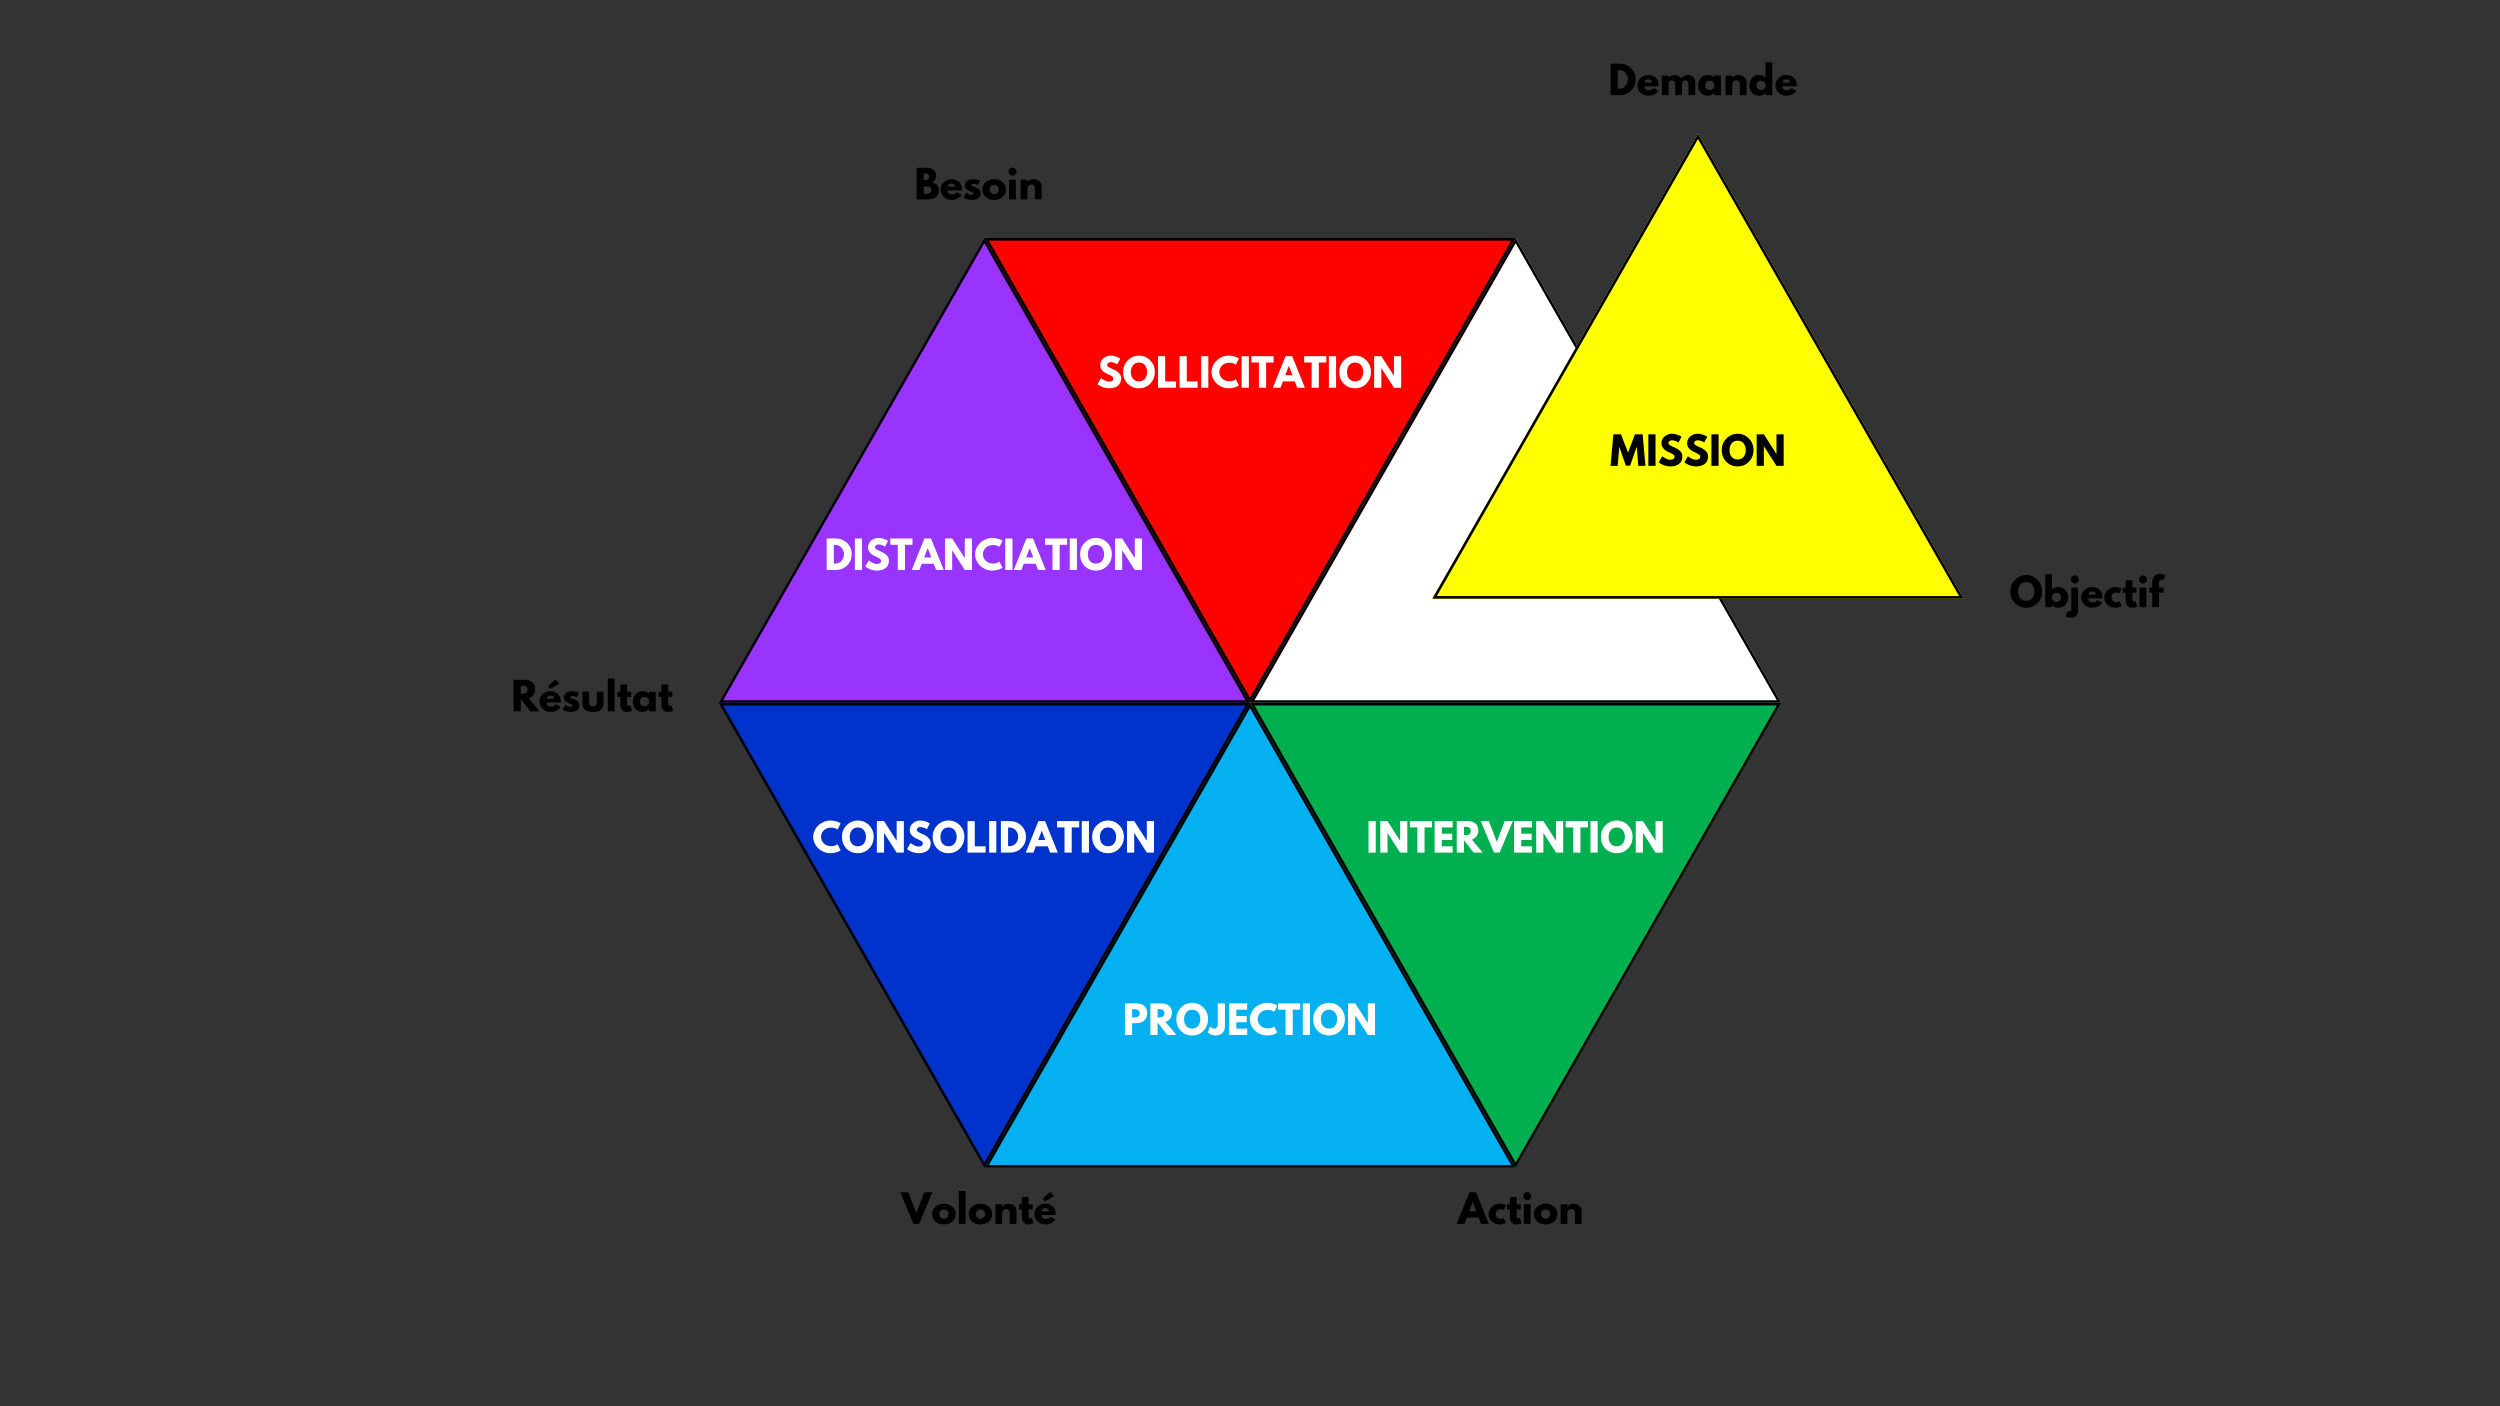
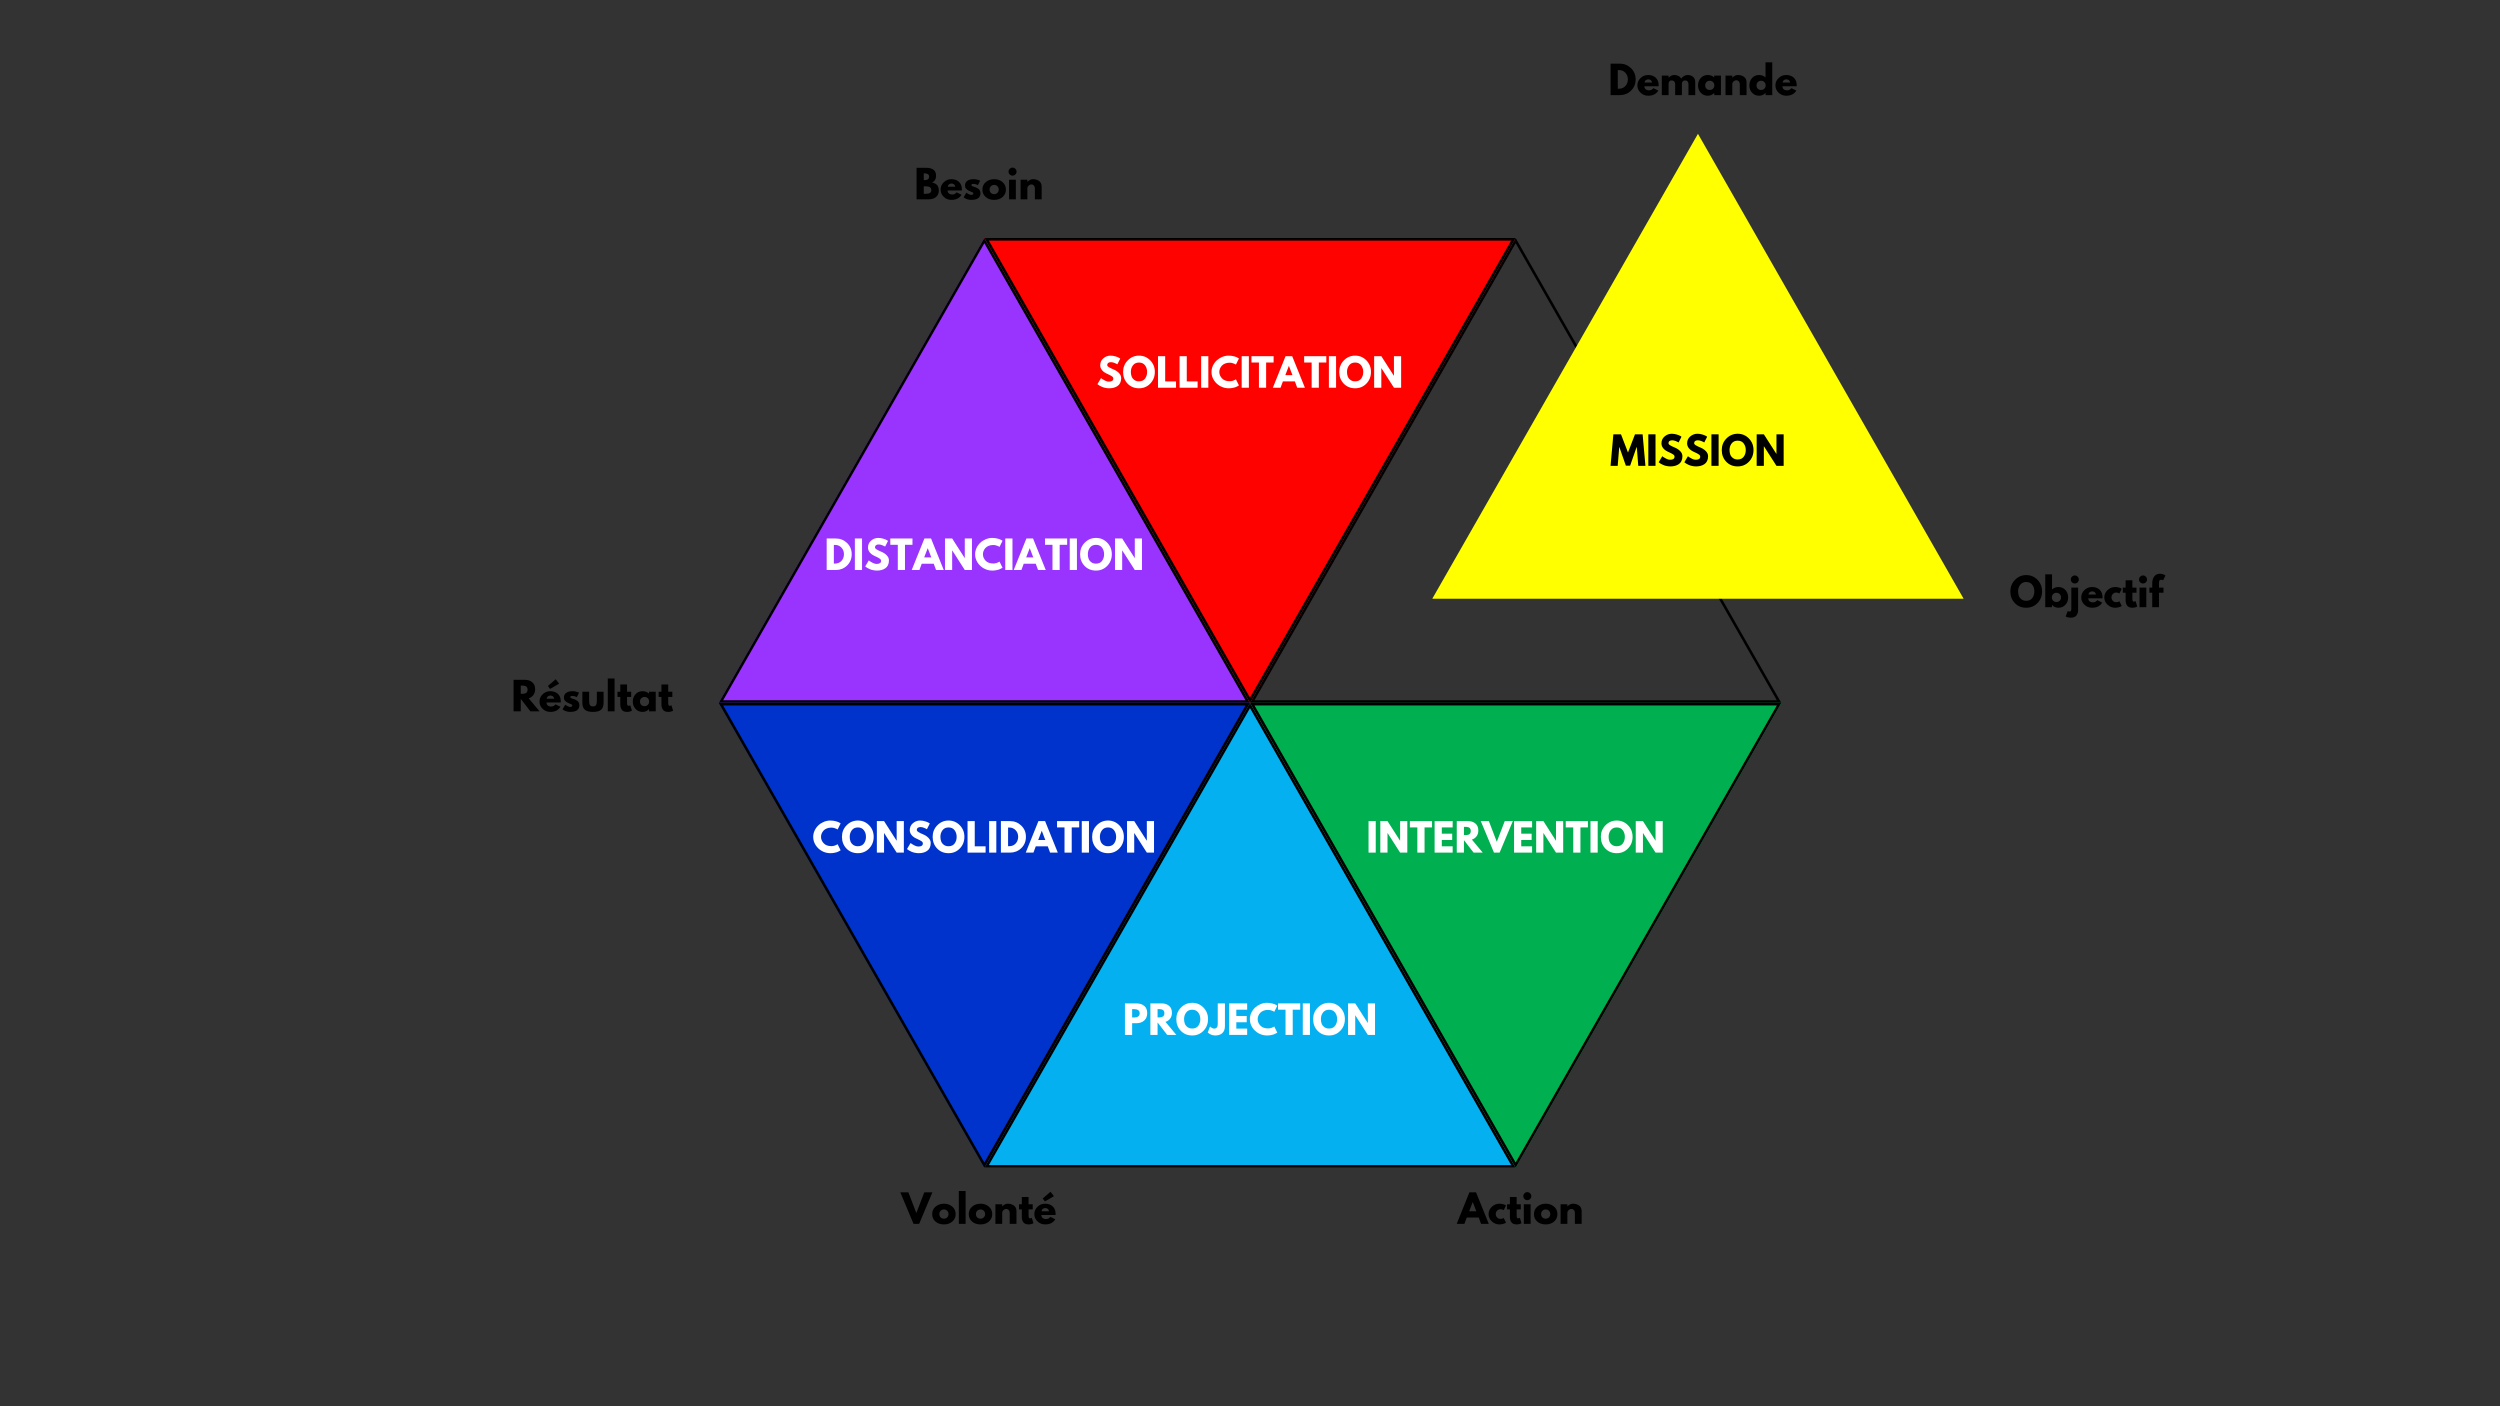
<svg xmlns="http://www.w3.org/2000/svg" width="1920" viewBox="0 0 1440 810" height="1080" preserveAspectRatio="xMidYMid meet">
  <rect x="0" y="0" width="1440" height="810" fill="#333333" stroke="none" />
  <defs>
    <g />
    <clipPath id="d9e1d5b232">
      <path d="M 566.98 404.855 L 873.469 404.855 L 873.469 672.641 L 566.98 672.641 Z M 566.98 404.855 " clip-rule="nonzero" />
    </clipPath>
    <clipPath id="19abb47920">
      <path d="M 720 404.855 L 873.02 672.641 L 566.98 672.641 Z M 720 404.855 " clip-rule="nonzero" />
    </clipPath>
    <clipPath id="62bff99c4a">
      <path d="M 566.984 404.855 L 872.98 404.855 L 872.98 672.605 L 566.984 672.605 Z M 566.984 404.855 " clip-rule="nonzero" />
    </clipPath>
    <clipPath id="8c4109cbc1">
      <path d="M 720 404.855 L 873.012 672.629 L 566.984 672.629 Z M 720 404.855 " clip-rule="nonzero" />
    </clipPath>
    <clipPath id="7d719e12c0">
      <path d="M 720 137.074 L 1026.488 137.074 L 1026.488 404.855 L 720 404.855 Z M 720 137.074 " clip-rule="nonzero" />
    </clipPath>
    <clipPath id="528e3b5350">
      <path d="M 873.02 137.074 L 1026.039 404.855 L 720 404.855 Z M 873.02 137.074 " clip-rule="nonzero" />
    </clipPath>
    <clipPath id="fe58cc94f3">
      <path d="M 720.004 137.074 L 1026 137.074 L 1026 404.824 L 720.004 404.824 Z M 720.004 137.074 " clip-rule="nonzero" />
    </clipPath>
    <clipPath id="179003eac7">
      <path d="M 873.016 137.074 L 1026.031 404.848 L 720.004 404.848 Z M 873.016 137.074 " clip-rule="nonzero" />
    </clipPath>
    <clipPath id="4d9a17d854">
      <path d="M 413.961 137.074 L 720 137.074 L 720 404.855 L 413.961 404.855 Z M 413.961 137.074 " clip-rule="nonzero" />
    </clipPath>
    <clipPath id="05149d678c">
      <path d="M 566.98 137.074 L 720 404.855 L 413.961 404.855 Z M 566.98 137.074 " clip-rule="nonzero" />
    </clipPath>
    <clipPath id="c4188431d0">
      <path d="M 413.965 137.074 L 719.961 137.074 L 719.961 404.824 L 413.965 404.824 Z M 413.965 137.074 " clip-rule="nonzero" />
    </clipPath>
    <clipPath id="40f7e3a1bb">
      <path d="M 566.98 137.074 L 719.992 404.848 L 413.965 404.848 Z M 566.98 137.074 " clip-rule="nonzero" />
    </clipPath>
    <clipPath id="ed11e0283e">
      <path d="M 413.961 404.855 L 720 404.855 L 720 672.641 L 413.961 672.641 Z M 413.961 404.855 " clip-rule="nonzero" />
    </clipPath>
    <clipPath id="4b3a1830ed">
      <path d="M 566.98 672.641 L 720 404.855 L 413.961 404.855 Z M 566.98 672.641 " clip-rule="nonzero" />
    </clipPath>
    <clipPath id="7d1a1f3112">
      <path d="M 413.965 404.855 L 719.961 404.855 L 719.961 672.605 L 413.965 672.605 Z M 413.965 404.855 " clip-rule="nonzero" />
    </clipPath>
    <clipPath id="d3d3788b46">
      <path d="M 566.98 672.629 L 719.992 404.855 L 413.965 404.855 Z M 566.98 672.629 " clip-rule="nonzero" />
    </clipPath>
    <clipPath id="467e55afc8">
      <path d="M 720 404.855 L 1026.488 404.855 L 1026.488 672.641 L 720 672.641 Z M 720 404.855 " clip-rule="nonzero" />
    </clipPath>
    <clipPath id="7db1acc48e">
      <path d="M 873.02 672.641 L 1026.039 404.855 L 720 404.855 Z M 873.02 672.641 " clip-rule="nonzero" />
    </clipPath>
    <clipPath id="12f70df549">
      <path d="M 720.004 404.855 L 1026 404.855 L 1026 672.605 L 720.004 672.605 Z M 720.004 404.855 " clip-rule="nonzero" />
    </clipPath>
    <clipPath id="c14ecb8ebe">
      <path d="M 873.016 672.629 L 1026.031 404.855 L 720.004 404.855 Z M 873.016 672.629 " clip-rule="nonzero" />
    </clipPath>
    <clipPath id="07be1f5b70">
      <path d="M 566.98 137.074 L 873.469 137.074 L 873.469 404.855 L 566.98 404.855 Z M 566.98 137.074 " clip-rule="nonzero" />
    </clipPath>
    <clipPath id="6558d858a7">
      <path d="M 720 404.855 L 873.02 137.074 L 566.98 137.074 Z M 720 404.855 " clip-rule="nonzero" />
    </clipPath>
    <clipPath id="c13e9741e5">
      <path d="M 566.984 137.074 L 872.98 137.074 L 872.98 404.824 L 566.984 404.824 Z M 566.984 137.074 " clip-rule="nonzero" />
    </clipPath>
    <clipPath id="293ba17283">
      <path d="M 720 404.848 L 873.012 137.074 L 566.984 137.074 Z M 720 404.848 " clip-rule="nonzero" />
    </clipPath>
    <clipPath id="3f605db414">
      <path d="M 825 77.074 L 1131.488 77.074 L 1131.488 344.855 L 825 344.855 Z M 825 77.074 " clip-rule="nonzero" />
    </clipPath>
    <clipPath id="e83b2fb83e">
      <path d="M 978.02 77.074 L 1131.039 344.855 L 825 344.855 Z M 978.02 77.074 " clip-rule="nonzero" />
    </clipPath>
    <clipPath id="1381092c93">
-       <path d="M 825.004 77.074 L 1131 77.074 L 1131 344.824 L 825.004 344.824 Z M 825.004 77.074 " clip-rule="nonzero" />
-     </clipPath>
+       </clipPath>
    <clipPath id="728a7d9d91">
      <path d="M 978.016 77.074 L 1131.031 344.848 L 825.004 344.848 Z M 978.016 77.074 " clip-rule="nonzero" />
    </clipPath>
  </defs>
  <g clip-path="url(#d9e1d5b232)">
    <g clip-path="url(#19abb47920)">
      <path fill="#04b0f0" d="M 566.98 404.855 L 873.469 404.855 L 873.469 672.641 L 566.98 672.641 Z M 566.98 404.855 " fill-opacity="1" fill-rule="nonzero" />
    </g>
  </g>
  <g clip-path="url(#62bff99c4a)">
    <g clip-path="url(#8c4109cbc1)">
      <path stroke-linecap="butt" transform="matrix(0.75, 0, 0, 0.75, 566.985, 404.857)" fill="none" stroke-linejoin="miter" d="M 204.02 -0.002 L 408.036 357.03 L -0.001 357.03 Z M 204.02 -0.002 " stroke="#000000" stroke-width="4" stroke-opacity="1" stroke-miterlimit="4" />
    </g>
  </g>
  <g fill="#ffffff" fill-opacity="1">
    <g transform="translate(646.657, 596.107)">
      <g>
        <path d="M 1.312 -18.156 L 7.938 -18.156 C 9.789 -18.156 11.285 -17.676 12.422 -16.719 C 13.566 -15.77 14.141 -14.383 14.141 -12.562 C 14.141 -10.738 13.562 -9.312 12.406 -8.281 C 11.25 -7.25 9.758 -6.734 7.938 -6.734 L 5.453 -6.734 L 5.453 0 L 1.312 0 Z M 5.453 -10.031 L 6.625 -10.031 C 7.551 -10.031 8.312 -10.219 8.906 -10.594 C 9.5 -10.969 9.797 -11.582 9.797 -12.438 C 9.797 -13.301 9.5 -13.914 8.906 -14.281 C 8.312 -14.656 7.551 -14.844 6.625 -14.844 L 5.453 -14.844 Z M 5.453 -10.031 " />
      </g>
    </g>
  </g>
  <g fill="#ffffff" fill-opacity="1">
    <g transform="translate(661.306, 596.107)">
      <g>
        <path d="M 1.312 -18.156 L 7.812 -18.156 C 9.551 -18.156 10.973 -17.688 12.078 -16.75 C 13.18 -15.82 13.734 -14.492 13.734 -12.766 C 13.734 -11.43 13.395 -10.312 12.719 -9.406 C 12.051 -8.5 11.148 -7.863 10.016 -7.5 L 16.266 0 L 11 0 L 5.453 -7.172 L 5.453 0 L 1.312 0 Z M 5.453 -10.094 L 5.938 -10.094 C 6.32 -10.094 6.645 -10.098 6.906 -10.109 C 7.164 -10.129 7.461 -10.18 7.797 -10.266 C 8.141 -10.359 8.414 -10.484 8.625 -10.641 C 8.832 -10.805 9.008 -11.039 9.156 -11.344 C 9.301 -11.656 9.375 -12.031 9.375 -12.469 C 9.375 -12.914 9.301 -13.289 9.156 -13.594 C 9.008 -13.906 8.832 -14.141 8.625 -14.297 C 8.414 -14.461 8.141 -14.586 7.797 -14.672 C 7.461 -14.766 7.164 -14.816 6.906 -14.828 C 6.645 -14.836 6.32 -14.844 5.938 -14.844 L 5.453 -14.844 Z M 5.453 -10.094 " />
      </g>
    </g>
  </g>
  <g fill="#ffffff" fill-opacity="1">
    <g transform="translate(677.055, 596.107)">
      <g>
        <path d="M 0.5 -9.094 C 0.5 -11.719 1.395 -13.938 3.188 -15.75 C 4.977 -17.57 7.133 -18.484 9.656 -18.484 C 12.195 -18.484 14.352 -17.578 16.125 -15.766 C 17.895 -13.953 18.781 -11.727 18.781 -9.094 C 18.781 -6.438 17.906 -4.203 16.156 -2.391 C 14.414 -0.578 12.25 0.328 9.656 0.328 C 7 0.328 4.805 -0.566 3.078 -2.359 C 1.359 -4.16 0.5 -6.406 0.5 -9.094 Z M 4.969 -9.094 C 4.969 -8.133 5.113 -7.258 5.406 -6.469 C 5.707 -5.688 6.223 -5.023 6.953 -4.484 C 7.68 -3.941 8.582 -3.672 9.656 -3.672 C 11.195 -3.672 12.359 -4.195 13.141 -5.25 C 13.93 -6.312 14.328 -7.594 14.328 -9.094 C 14.328 -10.57 13.926 -11.844 13.125 -12.906 C 12.32 -13.969 11.164 -14.5 9.656 -14.5 C 8.156 -14.5 7 -13.969 6.188 -12.906 C 5.375 -11.844 4.969 -10.57 4.969 -9.094 Z M 4.969 -9.094 " />
      </g>
    </g>
  </g>
  <g fill="#ffffff" fill-opacity="1">
    <g transform="translate(696.346, 596.107)">
      <g>
        <path d="M 9.219 -18.156 L 9.219 -5.125 C 9.219 -3.352 8.727 -2 7.75 -1.062 C 6.781 -0.133 5.383 0.328 3.562 0.328 C 3.082 0.328 2.609 0.27 2.141 0.156 C 1.672 0.039 1.273 -0.098 0.953 -0.266 C 0.629 -0.441 0.336 -0.617 0.078 -0.797 C -0.18 -0.973 -0.367 -1.117 -0.484 -1.234 L -0.688 -1.406 L 0.641 -4.859 C 1.504 -4.035 2.285 -3.625 2.984 -3.625 C 3.617 -3.625 4.125 -3.832 4.5 -4.25 C 4.883 -4.676 5.078 -5.32 5.078 -6.188 L 5.078 -18.156 Z M 9.219 -18.156 " />
      </g>
    </g>
  </g>
  <g fill="#ffffff" fill-opacity="1">
    <g transform="translate(706.662, 596.107)">
      <g>
        <path d="M 11.703 -18.156 L 11.703 -14.516 L 5.453 -14.516 L 5.453 -10.906 L 11.438 -10.906 L 11.438 -7.281 L 5.453 -7.281 L 5.453 -3.625 L 11.703 -3.625 L 11.703 0 L 1.312 0 L 1.312 -18.156 Z M 11.703 -18.156 " />
      </g>
    </g>
  </g>
  <g fill="#ffffff" fill-opacity="1">
    <g transform="translate(719.42, 596.107)">
      <g>
        <path d="M 10.984 -3.734 C 11.609 -3.734 12.219 -3.828 12.812 -4.016 C 13.406 -4.211 13.844 -4.398 14.125 -4.578 L 14.547 -4.859 L 16.297 -1.344 C 16.242 -1.301 16.164 -1.242 16.062 -1.172 C 15.957 -1.098 15.719 -0.961 15.344 -0.766 C 14.969 -0.566 14.566 -0.391 14.141 -0.234 C 13.723 -0.086 13.164 0.039 12.469 0.156 C 11.781 0.27 11.07 0.328 10.344 0.328 C 8.656 0.328 7.055 -0.082 5.547 -0.906 C 4.035 -1.738 2.816 -2.879 1.891 -4.328 C 0.961 -5.785 0.5 -7.359 0.5 -9.047 C 0.5 -10.316 0.77 -11.535 1.312 -12.703 C 1.863 -13.879 2.586 -14.883 3.484 -15.719 C 4.391 -16.562 5.441 -17.234 6.641 -17.734 C 7.848 -18.234 9.082 -18.484 10.344 -18.484 C 11.508 -18.484 12.586 -18.344 13.578 -18.062 C 14.566 -17.781 15.27 -17.5 15.688 -17.219 L 16.297 -16.812 L 14.547 -13.281 C 14.441 -13.375 14.285 -13.484 14.078 -13.609 C 13.867 -13.734 13.457 -13.895 12.844 -14.094 C 12.227 -14.301 11.609 -14.406 10.984 -14.406 C 9.984 -14.406 9.086 -14.242 8.297 -13.922 C 7.504 -13.598 6.875 -13.172 6.406 -12.641 C 5.945 -12.117 5.598 -11.551 5.359 -10.938 C 5.117 -10.332 5 -9.719 5 -9.094 C 5 -7.707 5.516 -6.469 6.547 -5.375 C 7.578 -4.281 9.055 -3.734 10.984 -3.734 Z M 10.984 -3.734 " />
      </g>
    </g>
  </g>
  <g fill="#ffffff" fill-opacity="1">
    <g transform="translate(735.983, 596.107)">
      <g>
        <path d="M 0.172 -14.516 L 0.172 -18.156 L 12.938 -18.156 L 12.938 -14.516 L 8.625 -14.516 L 8.625 0 L 4.484 0 L 4.484 -14.516 Z M 0.172 -14.516 " />
      </g>
    </g>
  </g>
  <g fill="#ffffff" fill-opacity="1">
    <g transform="translate(749.092, 596.107)">
      <g>
        <path d="M 5.453 -18.156 L 5.453 0 L 1.312 0 L 1.312 -18.156 Z M 5.453 -18.156 " />
      </g>
    </g>
  </g>
  <g fill="#ffffff" fill-opacity="1">
    <g transform="translate(755.867, 596.107)">
      <g>
        <path d="M 0.5 -9.094 C 0.5 -11.719 1.395 -13.938 3.188 -15.75 C 4.977 -17.57 7.133 -18.484 9.656 -18.484 C 12.195 -18.484 14.352 -17.578 16.125 -15.766 C 17.895 -13.953 18.781 -11.727 18.781 -9.094 C 18.781 -6.438 17.906 -4.203 16.156 -2.391 C 14.414 -0.578 12.25 0.328 9.656 0.328 C 7 0.328 4.805 -0.566 3.078 -2.359 C 1.359 -4.16 0.5 -6.406 0.5 -9.094 Z M 4.969 -9.094 C 4.969 -8.133 5.113 -7.258 5.406 -6.469 C 5.707 -5.688 6.223 -5.023 6.953 -4.484 C 7.68 -3.941 8.582 -3.672 9.656 -3.672 C 11.195 -3.672 12.359 -4.195 13.141 -5.25 C 13.93 -6.312 14.328 -7.594 14.328 -9.094 C 14.328 -10.57 13.926 -11.844 13.125 -12.906 C 12.32 -13.969 11.164 -14.5 9.656 -14.5 C 8.156 -14.5 7 -13.969 6.188 -12.906 C 5.375 -11.844 4.969 -10.57 4.969 -9.094 Z M 4.969 -9.094 " />
      </g>
    </g>
  </g>
  <g fill="#ffffff" fill-opacity="1">
    <g transform="translate(775.158, 596.107)">
      <g>
        <path d="M 5.453 -11.266 L 5.453 0 L 1.312 0 L 1.312 -18.156 L 5.453 -18.156 L 12.672 -6.891 L 12.719 -6.891 L 12.719 -18.156 L 16.859 -18.156 L 16.859 0 L 12.719 0 L 5.5 -11.266 Z M 5.453 -11.266 " />
      </g>
    </g>
  </g>
  <g clip-path="url(#7d719e12c0)">
    <g clip-path="url(#528e3b5350)">
-       <path fill="#ffffff" d="M 720 137.074 L 1026.488 137.074 L 1026.488 404.855 L 720 404.855 Z M 720 137.074 " fill-opacity="1" fill-rule="nonzero" />
-     </g>
+       </g>
  </g>
  <g clip-path="url(#fe58cc94f3)">
    <g clip-path="url(#179003eac7)">
      <path stroke-linecap="butt" transform="matrix(0.75, 0, 0, 0.75, 720.004, 137.074)" fill="none" stroke-linejoin="miter" d="M 204.015 0.001 L 408.036 357.032 L -0 357.032 Z M 204.015 0.001 " stroke="#000000" stroke-width="4" stroke-opacity="1" stroke-miterlimit="4" />
    </g>
  </g>
  <g clip-path="url(#4d9a17d854)">
    <g clip-path="url(#05149d678c)">
      <path fill="#9933fe" d="M 413.961 137.074 L 720.449 137.074 L 720.449 404.855 L 413.961 404.855 Z M 413.961 137.074 " fill-opacity="1" fill-rule="nonzero" />
    </g>
  </g>
  <g clip-path="url(#c4188431d0)">
    <g clip-path="url(#40f7e3a1bb)">
      <path stroke-linecap="butt" transform="matrix(0.75, 0, 0, 0.75, 413.966, 137.074)" fill="none" stroke-linejoin="miter" d="M 204.019 0.001 L 408.035 357.032 L -0.002 357.032 Z M 204.019 0.001 " stroke="#000000" stroke-width="4" stroke-opacity="1" stroke-miterlimit="4" />
    </g>
  </g>
  <g fill="#ffffff" fill-opacity="1">
    <g transform="translate(474.852, 328.324)">
      <g>
        <path d="M 1.312 -18.156 L 6.578 -18.156 C 9.098 -18.156 11.254 -17.289 13.047 -15.562 C 14.836 -13.844 15.734 -11.688 15.734 -9.094 C 15.734 -6.477 14.844 -4.305 13.062 -2.578 C 11.281 -0.859 9.117 0 6.578 0 L 1.312 0 Z M 5.453 -3.703 L 6.094 -3.703 C 7.602 -3.703 8.836 -4.207 9.797 -5.219 C 10.754 -6.238 11.242 -7.52 11.266 -9.062 C 11.266 -10.602 10.781 -11.883 9.812 -12.906 C 8.852 -13.938 7.613 -14.453 6.094 -14.453 L 5.453 -14.453 Z M 5.453 -3.703 " />
      </g>
    </g>
  </g>
  <g fill="#ffffff" fill-opacity="1">
    <g transform="translate(491.086, 328.324)">
      <g>
        <path d="M 5.453 -18.156 L 5.453 0 L 1.312 0 L 1.312 -18.156 Z M 5.453 -18.156 " />
      </g>
    </g>
  </g>
  <g fill="#ffffff" fill-opacity="1">
    <g transform="translate(497.86, 328.324)">
      <g>
        <path d="M 8.016 -18.484 C 8.992 -18.484 9.953 -18.336 10.891 -18.047 C 11.828 -17.766 12.523 -17.484 12.984 -17.203 L 13.641 -16.766 L 11.969 -13.469 C 11.832 -13.551 11.645 -13.66 11.406 -13.797 C 11.176 -13.941 10.738 -14.129 10.094 -14.359 C 9.445 -14.598 8.848 -14.719 8.297 -14.719 C 7.609 -14.719 7.078 -14.57 6.703 -14.281 C 6.328 -13.988 6.141 -13.594 6.141 -13.094 C 6.141 -12.844 6.227 -12.609 6.406 -12.391 C 6.582 -12.18 6.879 -11.957 7.297 -11.719 C 7.723 -11.477 8.098 -11.281 8.422 -11.125 C 8.742 -10.977 9.242 -10.758 9.922 -10.469 C 11.098 -9.969 12.098 -9.289 12.922 -8.438 C 13.754 -7.582 14.172 -6.609 14.172 -5.516 C 14.172 -4.473 13.984 -3.562 13.609 -2.781 C 13.234 -2.008 12.719 -1.406 12.062 -0.969 C 11.414 -0.531 10.695 -0.207 9.906 0 C 9.113 0.219 8.254 0.328 7.328 0.328 C 6.535 0.328 5.754 0.242 4.984 0.078 C 4.223 -0.078 3.586 -0.273 3.078 -0.516 C 2.566 -0.754 2.102 -0.988 1.688 -1.219 C 1.281 -1.457 0.984 -1.66 0.797 -1.828 L 0.5 -2.062 L 2.578 -5.547 C 2.754 -5.398 2.992 -5.211 3.297 -4.984 C 3.609 -4.754 4.156 -4.445 4.938 -4.062 C 5.719 -3.688 6.41 -3.5 7.016 -3.5 C 8.766 -3.5 9.641 -4.094 9.641 -5.281 C 9.641 -5.531 9.578 -5.758 9.453 -5.969 C 9.328 -6.188 9.102 -6.398 8.781 -6.609 C 8.469 -6.828 8.191 -6.992 7.953 -7.109 C 7.711 -7.234 7.316 -7.426 6.766 -7.688 C 6.211 -7.945 5.805 -8.141 5.547 -8.266 C 4.441 -8.816 3.586 -9.5 2.984 -10.312 C 2.391 -11.125 2.094 -12 2.094 -12.938 C 2.094 -14.562 2.691 -15.891 3.891 -16.922 C 5.098 -17.961 6.473 -18.484 8.016 -18.484 Z M 8.016 -18.484 " />
      </g>
    </g>
  </g>
  <g fill="#ffffff" fill-opacity="1">
    <g transform="translate(512.642, 328.324)">
      <g>
        <path d="M 0.172 -14.516 L 0.172 -18.156 L 12.938 -18.156 L 12.938 -14.516 L 8.625 -14.516 L 8.625 0 L 4.484 0 L 4.484 -14.516 Z M 0.172 -14.516 " />
      </g>
    </g>
  </g>
  <g fill="#ffffff" fill-opacity="1">
    <g transform="translate(525.751, 328.324)">
      <g>
        <path d="M 10.531 -18.156 L 17.859 0 L 13.422 0 L 12.078 -3.625 L 5.172 -3.625 L 3.828 0 L -0.609 0 L 6.703 -18.156 Z M 10.672 -7.266 L 8.641 -12.547 L 8.609 -12.547 L 6.578 -7.266 Z M 10.672 -7.266 " />
      </g>
    </g>
  </g>
  <g fill="#ffffff" fill-opacity="1">
    <g transform="translate(542.996, 328.324)">
      <g>
        <path d="M 5.453 -11.266 L 5.453 0 L 1.312 0 L 1.312 -18.156 L 5.453 -18.156 L 12.672 -6.891 L 12.719 -6.891 L 12.719 -18.156 L 16.859 -18.156 L 16.859 0 L 12.719 0 L 5.5 -11.266 Z M 5.453 -11.266 " />
      </g>
    </g>
  </g>
  <g fill="#ffffff" fill-opacity="1">
    <g transform="translate(561.165, 328.324)">
      <g>
        <path d="M 10.984 -3.734 C 11.609 -3.734 12.219 -3.828 12.812 -4.016 C 13.406 -4.211 13.844 -4.398 14.125 -4.578 L 14.547 -4.859 L 16.297 -1.344 C 16.242 -1.301 16.164 -1.242 16.062 -1.172 C 15.957 -1.098 15.719 -0.961 15.344 -0.766 C 14.969 -0.566 14.566 -0.391 14.141 -0.234 C 13.723 -0.086 13.164 0.039 12.469 0.156 C 11.781 0.27 11.07 0.328 10.344 0.328 C 8.656 0.328 7.055 -0.082 5.547 -0.906 C 4.035 -1.738 2.816 -2.879 1.891 -4.328 C 0.961 -5.785 0.5 -7.359 0.5 -9.047 C 0.5 -10.316 0.77 -11.535 1.312 -12.703 C 1.863 -13.879 2.586 -14.883 3.484 -15.719 C 4.391 -16.562 5.441 -17.234 6.641 -17.734 C 7.848 -18.234 9.082 -18.484 10.344 -18.484 C 11.508 -18.484 12.586 -18.344 13.578 -18.062 C 14.566 -17.781 15.27 -17.5 15.688 -17.219 L 16.297 -16.812 L 14.547 -13.281 C 14.441 -13.375 14.285 -13.484 14.078 -13.609 C 13.867 -13.734 13.457 -13.895 12.844 -14.094 C 12.227 -14.301 11.609 -14.406 10.984 -14.406 C 9.984 -14.406 9.086 -14.242 8.297 -13.922 C 7.504 -13.598 6.875 -13.172 6.406 -12.641 C 5.945 -12.117 5.598 -11.551 5.359 -10.938 C 5.117 -10.332 5 -9.719 5 -9.094 C 5 -7.707 5.516 -6.469 6.547 -5.375 C 7.578 -4.281 9.055 -3.734 10.984 -3.734 Z M 10.984 -3.734 " />
      </g>
    </g>
  </g>
  <g fill="#ffffff" fill-opacity="1">
    <g transform="translate(577.728, 328.324)">
      <g>
        <path d="M 5.453 -18.156 L 5.453 0 L 1.312 0 L 1.312 -18.156 Z M 5.453 -18.156 " />
      </g>
    </g>
  </g>
  <g fill="#ffffff" fill-opacity="1">
    <g transform="translate(584.503, 328.324)">
      <g>
        <path d="M 10.531 -18.156 L 17.859 0 L 13.422 0 L 12.078 -3.625 L 5.172 -3.625 L 3.828 0 L -0.609 0 L 6.703 -18.156 Z M 10.672 -7.266 L 8.641 -12.547 L 8.609 -12.547 L 6.578 -7.266 Z M 10.672 -7.266 " />
      </g>
    </g>
  </g>
  <g fill="#ffffff" fill-opacity="1">
    <g transform="translate(601.748, 328.324)">
      <g>
        <path d="M 0.172 -14.516 L 0.172 -18.156 L 12.938 -18.156 L 12.938 -14.516 L 8.625 -14.516 L 8.625 0 L 4.484 0 L 4.484 -14.516 Z M 0.172 -14.516 " />
      </g>
    </g>
  </g>
  <g fill="#ffffff" fill-opacity="1">
    <g transform="translate(614.858, 328.324)">
      <g>
        <path d="M 5.453 -18.156 L 5.453 0 L 1.312 0 L 1.312 -18.156 Z M 5.453 -18.156 " />
      </g>
    </g>
  </g>
  <g fill="#ffffff" fill-opacity="1">
    <g transform="translate(621.632, 328.324)">
      <g>
        <path d="M 0.5 -9.094 C 0.5 -11.719 1.395 -13.938 3.188 -15.75 C 4.977 -17.57 7.133 -18.484 9.656 -18.484 C 12.195 -18.484 14.352 -17.578 16.125 -15.766 C 17.895 -13.953 18.781 -11.727 18.781 -9.094 C 18.781 -6.438 17.906 -4.203 16.156 -2.391 C 14.414 -0.578 12.25 0.328 9.656 0.328 C 7 0.328 4.805 -0.566 3.078 -2.359 C 1.359 -4.16 0.5 -6.406 0.5 -9.094 Z M 4.969 -9.094 C 4.969 -8.133 5.113 -7.258 5.406 -6.469 C 5.707 -5.688 6.223 -5.023 6.953 -4.484 C 7.68 -3.941 8.582 -3.672 9.656 -3.672 C 11.195 -3.672 12.359 -4.195 13.141 -5.25 C 13.93 -6.312 14.328 -7.594 14.328 -9.094 C 14.328 -10.57 13.926 -11.844 13.125 -12.906 C 12.32 -13.969 11.164 -14.5 9.656 -14.5 C 8.156 -14.5 7 -13.969 6.188 -12.906 C 5.375 -11.844 4.969 -10.57 4.969 -9.094 Z M 4.969 -9.094 " />
      </g>
    </g>
  </g>
  <g fill="#ffffff" fill-opacity="1">
    <g transform="translate(640.923, 328.324)">
      <g>
        <path d="M 5.453 -11.266 L 5.453 0 L 1.312 0 L 1.312 -18.156 L 5.453 -18.156 L 12.672 -6.891 L 12.719 -6.891 L 12.719 -18.156 L 16.859 -18.156 L 16.859 0 L 12.719 0 L 5.5 -11.266 Z M 5.453 -11.266 " />
      </g>
    </g>
  </g>
  <g clip-path="url(#ed11e0283e)">
    <g clip-path="url(#4b3a1830ed)">
      <path fill="#0033cc" d="M 413.961 404.855 L 720.449 404.855 L 720.449 672.641 L 413.961 672.641 Z M 413.961 404.855 " fill-opacity="1" fill-rule="nonzero" />
    </g>
  </g>
  <g clip-path="url(#7d1a1f3112)">
    <g clip-path="url(#d3d3788b46)">
      <path stroke-linecap="butt" transform="matrix(0.75, 0, 0, 0.75, 413.966, 404.857)" fill="none" stroke-linejoin="miter" d="M 204.019 357.03 L 408.035 -0.002 L -0.002 -0.002 Z M 204.019 357.03 " stroke="#000000" stroke-width="4" stroke-opacity="1" stroke-miterlimit="4" />
    </g>
  </g>
  <g fill="#ffffff" fill-opacity="1">
    <g transform="translate(467.903, 491.107)">
      <g>
        <path d="M 10.984 -3.734 C 11.609 -3.734 12.219 -3.828 12.812 -4.016 C 13.406 -4.211 13.844 -4.398 14.125 -4.578 L 14.547 -4.859 L 16.297 -1.344 C 16.242 -1.301 16.164 -1.242 16.062 -1.172 C 15.957 -1.098 15.719 -0.961 15.344 -0.766 C 14.969 -0.566 14.566 -0.391 14.141 -0.234 C 13.723 -0.086 13.164 0.039 12.469 0.156 C 11.781 0.27 11.07 0.328 10.344 0.328 C 8.656 0.328 7.055 -0.082 5.547 -0.906 C 4.035 -1.738 2.816 -2.879 1.891 -4.328 C 0.961 -5.785 0.5 -7.359 0.5 -9.047 C 0.5 -10.316 0.77 -11.535 1.312 -12.703 C 1.863 -13.879 2.586 -14.883 3.484 -15.719 C 4.391 -16.562 5.441 -17.234 6.641 -17.734 C 7.848 -18.234 9.082 -18.484 10.344 -18.484 C 11.508 -18.484 12.586 -18.344 13.578 -18.062 C 14.566 -17.781 15.27 -17.5 15.688 -17.219 L 16.297 -16.812 L 14.547 -13.281 C 14.441 -13.375 14.285 -13.484 14.078 -13.609 C 13.867 -13.734 13.457 -13.895 12.844 -14.094 C 12.227 -14.301 11.609 -14.406 10.984 -14.406 C 9.984 -14.406 9.086 -14.242 8.297 -13.922 C 7.504 -13.598 6.875 -13.172 6.406 -12.641 C 5.945 -12.117 5.598 -11.551 5.359 -10.938 C 5.117 -10.332 5 -9.719 5 -9.094 C 5 -7.707 5.516 -6.469 6.547 -5.375 C 7.578 -4.281 9.055 -3.734 10.984 -3.734 Z M 10.984 -3.734 " />
      </g>
    </g>
  </g>
  <g fill="#ffffff" fill-opacity="1">
    <g transform="translate(484.466, 491.107)">
      <g>
        <path d="M 0.5 -9.094 C 0.5 -11.719 1.395 -13.938 3.188 -15.75 C 4.977 -17.57 7.133 -18.484 9.656 -18.484 C 12.195 -18.484 14.352 -17.578 16.125 -15.766 C 17.895 -13.953 18.781 -11.727 18.781 -9.094 C 18.781 -6.438 17.906 -4.203 16.156 -2.391 C 14.414 -0.578 12.25 0.328 9.656 0.328 C 7 0.328 4.805 -0.566 3.078 -2.359 C 1.359 -4.16 0.5 -6.406 0.5 -9.094 Z M 4.969 -9.094 C 4.969 -8.133 5.113 -7.258 5.406 -6.469 C 5.707 -5.688 6.223 -5.023 6.953 -4.484 C 7.68 -3.941 8.582 -3.672 9.656 -3.672 C 11.195 -3.672 12.359 -4.195 13.141 -5.25 C 13.93 -6.312 14.328 -7.594 14.328 -9.094 C 14.328 -10.57 13.926 -11.844 13.125 -12.906 C 12.32 -13.969 11.164 -14.5 9.656 -14.5 C 8.156 -14.5 7 -13.969 6.188 -12.906 C 5.375 -11.844 4.969 -10.57 4.969 -9.094 Z M 4.969 -9.094 " />
      </g>
    </g>
  </g>
  <g fill="#ffffff" fill-opacity="1">
    <g transform="translate(503.757, 491.107)">
      <g>
        <path d="M 5.453 -11.266 L 5.453 0 L 1.312 0 L 1.312 -18.156 L 5.453 -18.156 L 12.672 -6.891 L 12.719 -6.891 L 12.719 -18.156 L 16.859 -18.156 L 16.859 0 L 12.719 0 L 5.5 -11.266 Z M 5.453 -11.266 " />
      </g>
    </g>
  </g>
  <g fill="#ffffff" fill-opacity="1">
    <g transform="translate(521.926, 491.107)">
      <g>
        <path d="M 8.016 -18.484 C 8.992 -18.484 9.953 -18.336 10.891 -18.047 C 11.828 -17.766 12.523 -17.484 12.984 -17.203 L 13.641 -16.766 L 11.969 -13.469 C 11.832 -13.551 11.645 -13.66 11.406 -13.797 C 11.176 -13.941 10.738 -14.129 10.094 -14.359 C 9.445 -14.598 8.848 -14.719 8.297 -14.719 C 7.609 -14.719 7.078 -14.57 6.703 -14.281 C 6.328 -13.988 6.141 -13.594 6.141 -13.094 C 6.141 -12.844 6.227 -12.609 6.406 -12.391 C 6.582 -12.18 6.879 -11.957 7.297 -11.719 C 7.723 -11.477 8.098 -11.281 8.422 -11.125 C 8.742 -10.977 9.242 -10.758 9.922 -10.469 C 11.098 -9.969 12.098 -9.289 12.922 -8.438 C 13.754 -7.582 14.172 -6.609 14.172 -5.516 C 14.172 -4.473 13.984 -3.562 13.609 -2.781 C 13.234 -2.008 12.719 -1.406 12.062 -0.969 C 11.414 -0.531 10.695 -0.207 9.906 0 C 9.113 0.219 8.254 0.328 7.328 0.328 C 6.535 0.328 5.754 0.242 4.984 0.078 C 4.223 -0.078 3.586 -0.273 3.078 -0.516 C 2.566 -0.754 2.102 -0.988 1.688 -1.219 C 1.281 -1.457 0.984 -1.66 0.797 -1.828 L 0.5 -2.062 L 2.578 -5.547 C 2.754 -5.398 2.992 -5.211 3.297 -4.984 C 3.609 -4.754 4.156 -4.445 4.938 -4.062 C 5.719 -3.688 6.41 -3.5 7.016 -3.5 C 8.766 -3.5 9.641 -4.094 9.641 -5.281 C 9.641 -5.531 9.578 -5.758 9.453 -5.969 C 9.328 -6.188 9.102 -6.398 8.781 -6.609 C 8.469 -6.828 8.191 -6.992 7.953 -7.109 C 7.711 -7.234 7.316 -7.426 6.766 -7.688 C 6.211 -7.945 5.805 -8.141 5.547 -8.266 C 4.441 -8.816 3.586 -9.5 2.984 -10.312 C 2.391 -11.125 2.094 -12 2.094 -12.938 C 2.094 -14.562 2.691 -15.891 3.891 -16.922 C 5.098 -17.961 6.473 -18.484 8.016 -18.484 Z M 8.016 -18.484 " />
      </g>
    </g>
  </g>
  <g fill="#ffffff" fill-opacity="1">
    <g transform="translate(536.707, 491.107)">
      <g>
        <path d="M 0.5 -9.094 C 0.5 -11.719 1.395 -13.938 3.188 -15.75 C 4.977 -17.57 7.133 -18.484 9.656 -18.484 C 12.195 -18.484 14.352 -17.578 16.125 -15.766 C 17.895 -13.953 18.781 -11.727 18.781 -9.094 C 18.781 -6.438 17.906 -4.203 16.156 -2.391 C 14.414 -0.578 12.25 0.328 9.656 0.328 C 7 0.328 4.805 -0.566 3.078 -2.359 C 1.359 -4.16 0.5 -6.406 0.5 -9.094 Z M 4.969 -9.094 C 4.969 -8.133 5.113 -7.258 5.406 -6.469 C 5.707 -5.688 6.223 -5.023 6.953 -4.484 C 7.68 -3.941 8.582 -3.672 9.656 -3.672 C 11.195 -3.672 12.359 -4.195 13.141 -5.25 C 13.93 -6.312 14.328 -7.594 14.328 -9.094 C 14.328 -10.57 13.926 -11.844 13.125 -12.906 C 12.32 -13.969 11.164 -14.5 9.656 -14.5 C 8.156 -14.5 7 -13.969 6.188 -12.906 C 5.375 -11.844 4.969 -10.57 4.969 -9.094 Z M 4.969 -9.094 " />
      </g>
    </g>
  </g>
  <g fill="#ffffff" fill-opacity="1">
    <g transform="translate(555.998, 491.107)">
      <g>
        <path d="M 5.453 -18.156 L 5.453 -3.625 L 11.703 -3.625 L 11.703 0 L 1.312 0 L 1.312 -18.156 Z M 5.453 -18.156 " />
      </g>
    </g>
  </g>
  <g fill="#ffffff" fill-opacity="1">
    <g transform="translate(568.425, 491.107)">
      <g>
        <path d="M 5.453 -18.156 L 5.453 0 L 1.312 0 L 1.312 -18.156 Z M 5.453 -18.156 " />
      </g>
    </g>
  </g>
  <g fill="#ffffff" fill-opacity="1">
    <g transform="translate(575.2, 491.107)">
      <g>
        <path d="M 1.312 -18.156 L 6.578 -18.156 C 9.098 -18.156 11.254 -17.289 13.047 -15.562 C 14.836 -13.844 15.734 -11.688 15.734 -9.094 C 15.734 -6.477 14.844 -4.305 13.062 -2.578 C 11.281 -0.859 9.117 0 6.578 0 L 1.312 0 Z M 5.453 -3.703 L 6.094 -3.703 C 7.602 -3.703 8.836 -4.207 9.797 -5.219 C 10.754 -6.238 11.242 -7.52 11.266 -9.062 C 11.266 -10.602 10.781 -11.883 9.812 -12.906 C 8.852 -13.938 7.613 -14.453 6.094 -14.453 L 5.453 -14.453 Z M 5.453 -3.703 " />
      </g>
    </g>
  </g>
  <g fill="#ffffff" fill-opacity="1">
    <g transform="translate(591.433, 491.107)">
      <g>
        <path d="M 10.531 -18.156 L 17.859 0 L 13.422 0 L 12.078 -3.625 L 5.172 -3.625 L 3.828 0 L -0.609 0 L 6.703 -18.156 Z M 10.672 -7.266 L 8.641 -12.547 L 8.609 -12.547 L 6.578 -7.266 Z M 10.672 -7.266 " />
      </g>
    </g>
  </g>
  <g fill="#ffffff" fill-opacity="1">
    <g transform="translate(608.678, 491.107)">
      <g>
        <path d="M 0.172 -14.516 L 0.172 -18.156 L 12.938 -18.156 L 12.938 -14.516 L 8.625 -14.516 L 8.625 0 L 4.484 0 L 4.484 -14.516 Z M 0.172 -14.516 " />
      </g>
    </g>
  </g>
  <g fill="#ffffff" fill-opacity="1">
    <g transform="translate(621.788, 491.107)">
      <g>
        <path d="M 5.453 -18.156 L 5.453 0 L 1.312 0 L 1.312 -18.156 Z M 5.453 -18.156 " />
      </g>
    </g>
  </g>
  <g fill="#ffffff" fill-opacity="1">
    <g transform="translate(628.563, 491.107)">
      <g>
        <path d="M 0.5 -9.094 C 0.5 -11.719 1.395 -13.938 3.188 -15.75 C 4.977 -17.57 7.133 -18.484 9.656 -18.484 C 12.195 -18.484 14.352 -17.578 16.125 -15.766 C 17.895 -13.953 18.781 -11.727 18.781 -9.094 C 18.781 -6.438 17.906 -4.203 16.156 -2.391 C 14.414 -0.578 12.25 0.328 9.656 0.328 C 7 0.328 4.805 -0.566 3.078 -2.359 C 1.359 -4.16 0.5 -6.406 0.5 -9.094 Z M 4.969 -9.094 C 4.969 -8.133 5.113 -7.258 5.406 -6.469 C 5.707 -5.688 6.223 -5.023 6.953 -4.484 C 7.68 -3.941 8.582 -3.672 9.656 -3.672 C 11.195 -3.672 12.359 -4.195 13.141 -5.25 C 13.93 -6.312 14.328 -7.594 14.328 -9.094 C 14.328 -10.57 13.926 -11.844 13.125 -12.906 C 12.32 -13.969 11.164 -14.5 9.656 -14.5 C 8.156 -14.5 7 -13.969 6.188 -12.906 C 5.375 -11.844 4.969 -10.57 4.969 -9.094 Z M 4.969 -9.094 " />
      </g>
    </g>
  </g>
  <g fill="#ffffff" fill-opacity="1">
    <g transform="translate(647.853, 491.107)">
      <g>
        <path d="M 5.453 -11.266 L 5.453 0 L 1.312 0 L 1.312 -18.156 L 5.453 -18.156 L 12.672 -6.891 L 12.719 -6.891 L 12.719 -18.156 L 16.859 -18.156 L 16.859 0 L 12.719 0 L 5.5 -11.266 Z M 5.453 -11.266 " />
      </g>
    </g>
  </g>
  <g clip-path="url(#467e55afc8)">
    <g clip-path="url(#7db1acc48e)">
      <path fill="#00b050" d="M 720 404.855 L 1026.488 404.855 L 1026.488 672.641 L 720 672.641 Z M 720 404.855 " fill-opacity="1" fill-rule="nonzero" />
    </g>
  </g>
  <g clip-path="url(#12f70df549)">
    <g clip-path="url(#c14ecb8ebe)">
      <path stroke-linecap="butt" transform="matrix(0.75, 0, 0, 0.75, 720.004, 404.857)" fill="none" stroke-linejoin="miter" d="M 204.015 357.03 L 408.036 -0.002 L -0 -0.002 Z M 204.015 357.03 " stroke="#000000" stroke-width="4" stroke-opacity="1" stroke-miterlimit="4" />
    </g>
  </g>
  <g fill="#ffffff" fill-opacity="1">
    <g transform="translate(786.973, 491.107)">
      <g>
        <path d="M 5.453 -18.156 L 5.453 0 L 1.312 0 L 1.312 -18.156 Z M 5.453 -18.156 " />
      </g>
    </g>
  </g>
  <g fill="#ffffff" fill-opacity="1">
    <g transform="translate(793.747, 491.107)">
      <g>
        <path d="M 5.453 -11.266 L 5.453 0 L 1.312 0 L 1.312 -18.156 L 5.453 -18.156 L 12.672 -6.891 L 12.719 -6.891 L 12.719 -18.156 L 16.859 -18.156 L 16.859 0 L 12.719 0 L 5.5 -11.266 Z M 5.453 -11.266 " />
      </g>
    </g>
  </g>
  <g fill="#ffffff" fill-opacity="1">
    <g transform="translate(811.916, 491.107)">
      <g>
        <path d="M 0.172 -14.516 L 0.172 -18.156 L 12.938 -18.156 L 12.938 -14.516 L 8.625 -14.516 L 8.625 0 L 4.484 0 L 4.484 -14.516 Z M 0.172 -14.516 " />
      </g>
    </g>
  </g>
  <g fill="#ffffff" fill-opacity="1">
    <g transform="translate(825.026, 491.107)">
      <g>
        <path d="M 11.703 -18.156 L 11.703 -14.516 L 5.453 -14.516 L 5.453 -10.906 L 11.438 -10.906 L 11.438 -7.281 L 5.453 -7.281 L 5.453 -3.625 L 11.703 -3.625 L 11.703 0 L 1.312 0 L 1.312 -18.156 Z M 11.703 -18.156 " />
      </g>
    </g>
  </g>
  <g fill="#ffffff" fill-opacity="1">
    <g transform="translate(837.784, 491.107)">
      <g>
        <path d="M 1.312 -18.156 L 7.812 -18.156 C 9.551 -18.156 10.973 -17.688 12.078 -16.75 C 13.18 -15.82 13.734 -14.492 13.734 -12.766 C 13.734 -11.43 13.395 -10.312 12.719 -9.406 C 12.051 -8.5 11.148 -7.863 10.016 -7.5 L 16.266 0 L 11 0 L 5.453 -7.172 L 5.453 0 L 1.312 0 Z M 5.453 -10.094 L 5.938 -10.094 C 6.32 -10.094 6.645 -10.098 6.906 -10.109 C 7.164 -10.129 7.461 -10.18 7.797 -10.266 C 8.141 -10.359 8.414 -10.484 8.625 -10.641 C 8.832 -10.805 9.008 -11.039 9.156 -11.344 C 9.301 -11.656 9.375 -12.031 9.375 -12.469 C 9.375 -12.914 9.301 -13.289 9.156 -13.594 C 9.008 -13.906 8.832 -14.141 8.625 -14.297 C 8.414 -14.461 8.141 -14.586 7.797 -14.672 C 7.461 -14.766 7.164 -14.816 6.906 -14.828 C 6.645 -14.836 6.32 -14.844 5.938 -14.844 L 5.453 -14.844 Z M 5.453 -10.094 " />
      </g>
    </g>
  </g>
  <g fill="#ffffff" fill-opacity="1">
    <g transform="translate(853.533, 491.107)">
      <g>
        <path d="M 7 0 L -0.609 -18.156 L 4.047 -18.156 L 8.625 -6.219 L 13.203 -18.156 L 17.859 -18.156 L 10.25 0 Z M 7 0 " />
      </g>
    </g>
  </g>
  <g fill="#ffffff" fill-opacity="1">
    <g transform="translate(870.778, 491.107)">
      <g>
        <path d="M 11.703 -18.156 L 11.703 -14.516 L 5.453 -14.516 L 5.453 -10.906 L 11.438 -10.906 L 11.438 -7.281 L 5.453 -7.281 L 5.453 -3.625 L 11.703 -3.625 L 11.703 0 L 1.312 0 L 1.312 -18.156 Z M 11.703 -18.156 " />
      </g>
    </g>
  </g>
  <g fill="#ffffff" fill-opacity="1">
    <g transform="translate(883.535, 491.107)">
      <g>
        <path d="M 5.453 -11.266 L 5.453 0 L 1.312 0 L 1.312 -18.156 L 5.453 -18.156 L 12.672 -6.891 L 12.719 -6.891 L 12.719 -18.156 L 16.859 -18.156 L 16.859 0 L 12.719 0 L 5.5 -11.266 Z M 5.453 -11.266 " />
      </g>
    </g>
  </g>
  <g fill="#ffffff" fill-opacity="1">
    <g transform="translate(901.704, 491.107)">
      <g>
        <path d="M 0.172 -14.516 L 0.172 -18.156 L 12.938 -18.156 L 12.938 -14.516 L 8.625 -14.516 L 8.625 0 L 4.484 0 L 4.484 -14.516 Z M 0.172 -14.516 " />
      </g>
    </g>
  </g>
  <g fill="#ffffff" fill-opacity="1">
    <g transform="translate(914.814, 491.107)">
      <g>
        <path d="M 5.453 -18.156 L 5.453 0 L 1.312 0 L 1.312 -18.156 Z M 5.453 -18.156 " />
      </g>
    </g>
  </g>
  <g fill="#ffffff" fill-opacity="1">
    <g transform="translate(921.589, 491.107)">
      <g>
        <path d="M 0.5 -9.094 C 0.5 -11.719 1.395 -13.938 3.188 -15.75 C 4.977 -17.57 7.133 -18.484 9.656 -18.484 C 12.195 -18.484 14.352 -17.578 16.125 -15.766 C 17.895 -13.953 18.781 -11.727 18.781 -9.094 C 18.781 -6.438 17.906 -4.203 16.156 -2.391 C 14.414 -0.578 12.25 0.328 9.656 0.328 C 7 0.328 4.805 -0.566 3.078 -2.359 C 1.359 -4.16 0.5 -6.406 0.5 -9.094 Z M 4.969 -9.094 C 4.969 -8.133 5.113 -7.258 5.406 -6.469 C 5.707 -5.688 6.223 -5.023 6.953 -4.484 C 7.68 -3.941 8.582 -3.672 9.656 -3.672 C 11.195 -3.672 12.359 -4.195 13.141 -5.25 C 13.93 -6.312 14.328 -7.594 14.328 -9.094 C 14.328 -10.57 13.926 -11.844 13.125 -12.906 C 12.32 -13.969 11.164 -14.5 9.656 -14.5 C 8.156 -14.5 7 -13.969 6.188 -12.906 C 5.375 -11.844 4.969 -10.57 4.969 -9.094 Z M 4.969 -9.094 " />
      </g>
    </g>
  </g>
  <g fill="#ffffff" fill-opacity="1">
    <g transform="translate(940.879, 491.107)">
      <g>
        <path d="M 5.453 -11.266 L 5.453 0 L 1.312 0 L 1.312 -18.156 L 5.453 -18.156 L 12.672 -6.891 L 12.719 -6.891 L 12.719 -18.156 L 16.859 -18.156 L 16.859 0 L 12.719 0 L 5.5 -11.266 Z M 5.453 -11.266 " />
      </g>
    </g>
  </g>
  <g clip-path="url(#07be1f5b70)">
    <g clip-path="url(#6558d858a7)">
      <path fill="#fe0200" d="M 566.98 137.074 L 873.469 137.074 L 873.469 404.855 L 566.98 404.855 Z M 566.98 137.074 " fill-opacity="1" fill-rule="nonzero" />
    </g>
  </g>
  <g clip-path="url(#c13e9741e5)">
    <g clip-path="url(#293ba17283)">
      <path stroke-linecap="butt" transform="matrix(0.75, 0, 0, 0.75, 566.985, 137.074)" fill="none" stroke-linejoin="miter" d="M 204.02 357.032 L 408.036 0.001 L -0.001 0.001 Z M 204.02 357.032 " stroke="#000000" stroke-width="4" stroke-opacity="1" stroke-miterlimit="4" />
    </g>
  </g>
  <g fill="#ffffff" fill-opacity="1">
    <g transform="translate(631.622, 223.324)">
      <g>
        <path d="M 8.016 -18.484 C 8.992 -18.484 9.953 -18.336 10.891 -18.047 C 11.828 -17.766 12.523 -17.484 12.984 -17.203 L 13.641 -16.766 L 11.969 -13.469 C 11.832 -13.551 11.645 -13.66 11.406 -13.797 C 11.176 -13.941 10.738 -14.129 10.094 -14.359 C 9.445 -14.598 8.848 -14.719 8.297 -14.719 C 7.609 -14.719 7.078 -14.57 6.703 -14.281 C 6.328 -13.988 6.141 -13.594 6.141 -13.094 C 6.141 -12.844 6.227 -12.609 6.406 -12.391 C 6.582 -12.18 6.879 -11.957 7.297 -11.719 C 7.723 -11.477 8.098 -11.281 8.422 -11.125 C 8.742 -10.977 9.242 -10.758 9.922 -10.469 C 11.098 -9.969 12.098 -9.289 12.922 -8.438 C 13.754 -7.582 14.172 -6.609 14.172 -5.516 C 14.172 -4.473 13.984 -3.562 13.609 -2.781 C 13.234 -2.008 12.719 -1.406 12.062 -0.969 C 11.414 -0.531 10.695 -0.207 9.906 0 C 9.113 0.219 8.254 0.328 7.328 0.328 C 6.535 0.328 5.754 0.242 4.984 0.078 C 4.223 -0.078 3.586 -0.273 3.078 -0.516 C 2.566 -0.754 2.102 -0.988 1.688 -1.219 C 1.281 -1.457 0.984 -1.66 0.797 -1.828 L 0.5 -2.062 L 2.578 -5.547 C 2.754 -5.398 2.992 -5.211 3.297 -4.984 C 3.609 -4.754 4.156 -4.445 4.938 -4.062 C 5.719 -3.688 6.41 -3.5 7.016 -3.5 C 8.766 -3.5 9.641 -4.094 9.641 -5.281 C 9.641 -5.531 9.578 -5.758 9.453 -5.969 C 9.328 -6.188 9.102 -6.398 8.781 -6.609 C 8.469 -6.828 8.191 -6.992 7.953 -7.109 C 7.711 -7.234 7.316 -7.426 6.766 -7.688 C 6.211 -7.945 5.805 -8.141 5.547 -8.266 C 4.441 -8.816 3.586 -9.5 2.984 -10.312 C 2.391 -11.125 2.094 -12 2.094 -12.938 C 2.094 -14.562 2.691 -15.891 3.891 -16.922 C 5.098 -17.961 6.473 -18.484 8.016 -18.484 Z M 8.016 -18.484 " />
      </g>
    </g>
  </g>
  <g fill="#ffffff" fill-opacity="1">
    <g transform="translate(646.403, 223.324)">
      <g>
        <path d="M 0.5 -9.094 C 0.5 -11.719 1.395 -13.938 3.188 -15.75 C 4.977 -17.57 7.133 -18.484 9.656 -18.484 C 12.195 -18.484 14.352 -17.578 16.125 -15.766 C 17.895 -13.953 18.781 -11.727 18.781 -9.094 C 18.781 -6.438 17.906 -4.203 16.156 -2.391 C 14.414 -0.578 12.25 0.328 9.656 0.328 C 7 0.328 4.805 -0.566 3.078 -2.359 C 1.359 -4.16 0.5 -6.406 0.5 -9.094 Z M 4.969 -9.094 C 4.969 -8.133 5.113 -7.258 5.406 -6.469 C 5.707 -5.688 6.223 -5.023 6.953 -4.484 C 7.68 -3.941 8.582 -3.672 9.656 -3.672 C 11.195 -3.672 12.359 -4.195 13.141 -5.25 C 13.93 -6.312 14.328 -7.594 14.328 -9.094 C 14.328 -10.57 13.926 -11.844 13.125 -12.906 C 12.32 -13.969 11.164 -14.5 9.656 -14.5 C 8.156 -14.5 7 -13.969 6.188 -12.906 C 5.375 -11.844 4.969 -10.57 4.969 -9.094 Z M 4.969 -9.094 " />
      </g>
    </g>
  </g>
  <g fill="#ffffff" fill-opacity="1">
    <g transform="translate(665.693, 223.324)">
      <g>
        <path d="M 5.453 -18.156 L 5.453 -3.625 L 11.703 -3.625 L 11.703 0 L 1.312 0 L 1.312 -18.156 Z M 5.453 -18.156 " />
      </g>
    </g>
  </g>
  <g fill="#ffffff" fill-opacity="1">
    <g transform="translate(678.121, 223.324)">
      <g>
        <path d="M 5.453 -18.156 L 5.453 -3.625 L 11.703 -3.625 L 11.703 0 L 1.312 0 L 1.312 -18.156 Z M 5.453 -18.156 " />
      </g>
    </g>
  </g>
  <g fill="#ffffff" fill-opacity="1">
    <g transform="translate(690.549, 223.324)">
      <g>
        <path d="M 5.453 -18.156 L 5.453 0 L 1.312 0 L 1.312 -18.156 Z M 5.453 -18.156 " />
      </g>
    </g>
  </g>
  <g fill="#ffffff" fill-opacity="1">
    <g transform="translate(697.324, 223.324)">
      <g>
        <path d="M 10.984 -3.734 C 11.609 -3.734 12.219 -3.828 12.812 -4.016 C 13.406 -4.211 13.844 -4.398 14.125 -4.578 L 14.547 -4.859 L 16.297 -1.344 C 16.242 -1.301 16.164 -1.242 16.062 -1.172 C 15.957 -1.098 15.719 -0.961 15.344 -0.766 C 14.969 -0.566 14.566 -0.391 14.141 -0.234 C 13.723 -0.086 13.164 0.039 12.469 0.156 C 11.781 0.27 11.07 0.328 10.344 0.328 C 8.656 0.328 7.055 -0.082 5.547 -0.906 C 4.035 -1.738 2.816 -2.879 1.891 -4.328 C 0.961 -5.785 0.5 -7.359 0.5 -9.047 C 0.5 -10.316 0.77 -11.535 1.312 -12.703 C 1.863 -13.879 2.586 -14.883 3.484 -15.719 C 4.391 -16.562 5.441 -17.234 6.641 -17.734 C 7.848 -18.234 9.082 -18.484 10.344 -18.484 C 11.508 -18.484 12.586 -18.344 13.578 -18.062 C 14.566 -17.781 15.27 -17.5 15.688 -17.219 L 16.297 -16.812 L 14.547 -13.281 C 14.441 -13.375 14.285 -13.484 14.078 -13.609 C 13.867 -13.734 13.457 -13.895 12.844 -14.094 C 12.227 -14.301 11.609 -14.406 10.984 -14.406 C 9.984 -14.406 9.086 -14.242 8.297 -13.922 C 7.504 -13.598 6.875 -13.172 6.406 -12.641 C 5.945 -12.117 5.598 -11.551 5.359 -10.938 C 5.117 -10.332 5 -9.719 5 -9.094 C 5 -7.707 5.516 -6.469 6.547 -5.375 C 7.578 -4.281 9.055 -3.734 10.984 -3.734 Z M 10.984 -3.734 " />
      </g>
    </g>
  </g>
  <g fill="#ffffff" fill-opacity="1">
    <g transform="translate(713.887, 223.324)">
      <g>
        <path d="M 5.453 -18.156 L 5.453 0 L 1.312 0 L 1.312 -18.156 Z M 5.453 -18.156 " />
      </g>
    </g>
  </g>
  <g fill="#ffffff" fill-opacity="1">
    <g transform="translate(720.662, 223.324)">
      <g>
        <path d="M 0.172 -14.516 L 0.172 -18.156 L 12.938 -18.156 L 12.938 -14.516 L 8.625 -14.516 L 8.625 0 L 4.484 0 L 4.484 -14.516 Z M 0.172 -14.516 " />
      </g>
    </g>
  </g>
  <g fill="#ffffff" fill-opacity="1">
    <g transform="translate(733.771, 223.324)">
      <g>
        <path d="M 10.531 -18.156 L 17.859 0 L 13.422 0 L 12.078 -3.625 L 5.172 -3.625 L 3.828 0 L -0.609 0 L 6.703 -18.156 Z M 10.672 -7.266 L 8.641 -12.547 L 8.609 -12.547 L 6.578 -7.266 Z M 10.672 -7.266 " />
      </g>
    </g>
  </g>
  <g fill="#ffffff" fill-opacity="1">
    <g transform="translate(751.016, 223.324)">
      <g>
        <path d="M 0.172 -14.516 L 0.172 -18.156 L 12.938 -18.156 L 12.938 -14.516 L 8.625 -14.516 L 8.625 0 L 4.484 0 L 4.484 -14.516 Z M 0.172 -14.516 " />
      </g>
    </g>
  </g>
  <g fill="#ffffff" fill-opacity="1">
    <g transform="translate(764.126, 223.324)">
      <g>
        <path d="M 5.453 -18.156 L 5.453 0 L 1.312 0 L 1.312 -18.156 Z M 5.453 -18.156 " />
      </g>
    </g>
  </g>
  <g fill="#ffffff" fill-opacity="1">
    <g transform="translate(770.901, 223.324)">
      <g>
        <path d="M 0.5 -9.094 C 0.5 -11.719 1.395 -13.938 3.188 -15.75 C 4.977 -17.57 7.133 -18.484 9.656 -18.484 C 12.195 -18.484 14.352 -17.578 16.125 -15.766 C 17.895 -13.953 18.781 -11.727 18.781 -9.094 C 18.781 -6.438 17.906 -4.203 16.156 -2.391 C 14.414 -0.578 12.25 0.328 9.656 0.328 C 7 0.328 4.805 -0.566 3.078 -2.359 C 1.359 -4.16 0.5 -6.406 0.5 -9.094 Z M 4.969 -9.094 C 4.969 -8.133 5.113 -7.258 5.406 -6.469 C 5.707 -5.688 6.223 -5.023 6.953 -4.484 C 7.68 -3.941 8.582 -3.672 9.656 -3.672 C 11.195 -3.672 12.359 -4.195 13.141 -5.25 C 13.93 -6.312 14.328 -7.594 14.328 -9.094 C 14.328 -10.57 13.926 -11.844 13.125 -12.906 C 12.32 -13.969 11.164 -14.5 9.656 -14.5 C 8.156 -14.5 7 -13.969 6.188 -12.906 C 5.375 -11.844 4.969 -10.57 4.969 -9.094 Z M 4.969 -9.094 " />
      </g>
    </g>
  </g>
  <g fill="#ffffff" fill-opacity="1">
    <g transform="translate(790.191, 223.324)">
      <g>
        <path d="M 5.453 -11.266 L 5.453 0 L 1.312 0 L 1.312 -18.156 L 5.453 -18.156 L 12.672 -6.891 L 12.719 -6.891 L 12.719 -18.156 L 16.859 -18.156 L 16.859 0 L 12.719 0 L 5.5 -11.266 Z M 5.453 -11.266 " />
      </g>
    </g>
  </g>
  <g fill="#000000" fill-opacity="1">
    <g transform="translate(526.633, 114.81)">
      <g>
        <path d="M 1.312 -18.156 L 6.953 -18.156 C 8.648 -18.156 10.004 -17.789 11.016 -17.062 C 12.035 -16.332 12.547 -15.156 12.547 -13.531 C 12.547 -11.707 11.789 -10.41 10.281 -9.641 C 12.852 -9.18 14.141 -7.656 14.141 -5.062 C 14.141 -3.531 13.613 -2.301 12.562 -1.375 C 11.508 -0.457 10.055 0 8.203 0 L 1.312 0 Z M 5.453 -11.047 L 5.781 -11.047 C 6.707 -11.047 7.395 -11.207 7.844 -11.531 C 8.301 -11.852 8.531 -12.379 8.531 -13.109 C 8.531 -14.336 7.613 -14.953 5.781 -14.953 L 5.453 -14.953 Z M 5.453 -3.188 L 6.75 -3.188 C 8.781 -3.188 9.797 -3.863 9.797 -5.219 C 9.797 -6.02 9.539 -6.598 9.031 -6.953 C 8.52 -7.305 7.758 -7.484 6.75 -7.484 L 5.453 -7.484 Z M 5.453 -3.188 " />
      </g>
    </g>
  </g>
  <g fill="#000000" fill-opacity="1">
    <g transform="translate(541.283, 114.81)">
      <g>
        <path d="M 12.734 -5.109 L 4.547 -5.109 C 4.547 -4.316 4.801 -3.727 5.312 -3.344 C 5.832 -2.957 6.395 -2.766 7 -2.766 C 7.625 -2.766 8.117 -2.848 8.484 -3.016 C 8.859 -3.191 9.281 -3.531 9.75 -4.031 L 12.562 -2.625 C 11.383 -0.656 9.43 0.328 6.703 0.328 C 5.004 0.328 3.547 -0.254 2.328 -1.422 C 1.109 -2.586 0.5 -3.988 0.5 -5.625 C 0.5 -7.27 1.109 -8.676 2.328 -9.844 C 3.547 -11.02 5.004 -11.609 6.703 -11.609 C 8.492 -11.609 9.953 -11.094 11.078 -10.062 C 12.203 -9.031 12.766 -7.551 12.766 -5.625 C 12.766 -5.363 12.754 -5.191 12.734 -5.109 Z M 4.656 -7.266 L 8.953 -7.266 C 8.867 -7.848 8.641 -8.297 8.266 -8.609 C 7.891 -8.93 7.406 -9.094 6.812 -9.094 C 6.176 -9.094 5.664 -8.922 5.281 -8.578 C 4.895 -8.242 4.688 -7.805 4.656 -7.266 Z M 4.656 -7.266 " />
      </g>
    </g>
  </g>
  <g fill="#000000" fill-opacity="1">
    <g transform="translate(554.546, 114.81)">
      <g>
        <path d="M 6.219 -11.609 C 6.863 -11.609 7.504 -11.535 8.141 -11.391 C 8.773 -11.242 9.242 -11.098 9.547 -10.953 L 10.016 -10.734 L 8.734 -8.188 C 7.848 -8.656 7.008 -8.891 6.219 -8.891 C 5.781 -8.891 5.469 -8.844 5.281 -8.75 C 5.102 -8.656 5.016 -8.473 5.016 -8.203 C 5.016 -8.148 5.02 -8.094 5.031 -8.031 C 5.051 -7.969 5.082 -7.91 5.125 -7.859 C 5.164 -7.805 5.203 -7.758 5.234 -7.719 C 5.273 -7.688 5.336 -7.648 5.422 -7.609 C 5.516 -7.566 5.586 -7.535 5.641 -7.516 C 5.691 -7.492 5.773 -7.457 5.891 -7.406 C 6.016 -7.363 6.102 -7.332 6.156 -7.312 C 6.219 -7.289 6.316 -7.258 6.453 -7.219 C 6.598 -7.176 6.707 -7.145 6.781 -7.125 C 7.227 -7 7.617 -6.852 7.953 -6.688 C 8.297 -6.531 8.656 -6.312 9.031 -6.031 C 9.406 -5.75 9.691 -5.395 9.891 -4.969 C 10.098 -4.539 10.203 -4.055 10.203 -3.516 C 10.203 -0.953 8.422 0.328 4.859 0.328 C 4.055 0.328 3.289 0.203 2.562 -0.047 C 1.832 -0.297 1.305 -0.547 0.984 -0.797 L 0.5 -1.188 L 2.094 -3.844 C 2.207 -3.75 2.359 -3.629 2.547 -3.484 C 2.742 -3.348 3.086 -3.156 3.578 -2.906 C 4.078 -2.664 4.516 -2.547 4.891 -2.547 C 5.691 -2.547 6.094 -2.816 6.094 -3.359 C 6.094 -3.609 5.988 -3.801 5.781 -3.938 C 5.582 -4.082 5.234 -4.242 4.734 -4.422 C 4.242 -4.598 3.863 -4.758 3.594 -4.906 C 2.883 -5.27 2.32 -5.68 1.906 -6.141 C 1.5 -6.609 1.297 -7.223 1.297 -7.984 C 1.297 -9.129 1.738 -10.02 2.625 -10.656 C 3.508 -11.289 4.707 -11.609 6.219 -11.609 Z M 6.219 -11.609 " />
      </g>
    </g>
  </g>
  <g fill="#000000" fill-opacity="1">
    <g transform="translate(565.368, 114.81)">
      <g>
        <path d="M 2.375 -1.344 C 1.125 -2.457 0.5 -3.883 0.5 -5.625 C 0.5 -7.375 1.148 -8.805 2.453 -9.922 C 3.766 -11.047 5.379 -11.609 7.297 -11.609 C 9.191 -11.609 10.785 -11.047 12.078 -9.922 C 13.379 -8.797 14.031 -7.363 14.031 -5.625 C 14.031 -3.895 13.395 -2.469 12.125 -1.344 C 10.863 -0.227 9.254 0.328 7.297 0.328 C 5.273 0.328 3.633 -0.227 2.375 -1.344 Z M 5.391 -7.547 C 4.891 -7.047 4.641 -6.406 4.641 -5.625 C 4.641 -4.852 4.879 -4.219 5.359 -3.719 C 5.848 -3.227 6.488 -2.984 7.281 -2.984 C 8.039 -2.984 8.664 -3.234 9.156 -3.734 C 9.656 -4.234 9.906 -4.863 9.906 -5.625 C 9.906 -6.406 9.648 -7.047 9.141 -7.547 C 8.629 -8.047 8.008 -8.297 7.281 -8.297 C 6.531 -8.297 5.898 -8.047 5.391 -7.547 Z M 5.391 -7.547 " />
      </g>
    </g>
  </g>
  <g fill="#000000" fill-opacity="1">
    <g transform="translate(579.908, 114.81)">
      <g>
        <path d="M 1.688 -17.578 C 2.145 -18.035 2.688 -18.266 3.312 -18.266 C 3.945 -18.266 4.488 -18.035 4.938 -17.578 C 5.395 -17.117 5.625 -16.57 5.625 -15.938 C 5.625 -15.312 5.395 -14.77 4.938 -14.312 C 4.488 -13.863 3.945 -13.641 3.312 -13.641 C 2.688 -13.641 2.145 -13.863 1.688 -14.312 C 1.238 -14.77 1.016 -15.312 1.016 -15.938 C 1.016 -16.57 1.238 -17.117 1.688 -17.578 Z M 1.312 -11.281 L 1.312 0 L 5.219 0 L 5.219 -11.281 Z M 1.312 -11.281 " />
      </g>
    </g>
  </g>
  <g fill="#000000" fill-opacity="1">
    <g transform="translate(586.551, 114.81)">
      <g>
        <path d="M 1.312 0 L 1.312 -11.281 L 5.219 -11.281 L 5.219 -10.094 L 5.266 -10.094 C 6.273 -11.102 7.348 -11.609 8.484 -11.609 C 9.047 -11.609 9.602 -11.535 10.156 -11.391 C 10.707 -11.242 11.234 -11.016 11.734 -10.703 C 12.242 -10.398 12.656 -9.969 12.969 -9.406 C 13.281 -8.844 13.438 -8.188 13.438 -7.438 L 13.438 0 L 9.547 0 L 9.547 -6.375 C 9.547 -6.969 9.359 -7.484 8.984 -7.922 C 8.609 -8.359 8.125 -8.578 7.531 -8.578 C 6.938 -8.578 6.398 -8.348 5.922 -7.891 C 5.453 -7.441 5.219 -6.938 5.219 -6.375 L 5.219 0 Z M 1.312 0 " />
      </g>
    </g>
  </g>
  <g fill="#000000" fill-opacity="1">
    <g transform="translate(926.393, 54.81)">
      <g>
        <path d="M 1.312 -18.156 L 6.578 -18.156 C 9.098 -18.156 11.254 -17.289 13.047 -15.562 C 14.836 -13.844 15.734 -11.688 15.734 -9.094 C 15.734 -6.477 14.844 -4.305 13.062 -2.578 C 11.281 -0.859 9.117 0 6.578 0 L 1.312 0 Z M 5.453 -3.703 L 6.094 -3.703 C 7.602 -3.703 8.836 -4.207 9.797 -5.219 C 10.754 -6.238 11.242 -7.52 11.266 -9.062 C 11.266 -10.602 10.781 -11.883 9.812 -12.906 C 8.852 -13.938 7.613 -14.453 6.094 -14.453 L 5.453 -14.453 Z M 5.453 -3.703 " />
      </g>
    </g>
  </g>
  <g fill="#000000" fill-opacity="1">
    <g transform="translate(942.626, 54.81)">
      <g>
        <path d="M 12.734 -5.109 L 4.547 -5.109 C 4.547 -4.316 4.801 -3.727 5.312 -3.344 C 5.832 -2.957 6.395 -2.766 7 -2.766 C 7.625 -2.766 8.117 -2.848 8.484 -3.016 C 8.859 -3.191 9.281 -3.531 9.75 -4.031 L 12.562 -2.625 C 11.383 -0.656 9.43 0.328 6.703 0.328 C 5.004 0.328 3.547 -0.254 2.328 -1.422 C 1.109 -2.586 0.5 -3.988 0.5 -5.625 C 0.5 -7.27 1.109 -8.676 2.328 -9.844 C 3.547 -11.02 5.004 -11.609 6.703 -11.609 C 8.492 -11.609 9.953 -11.094 11.078 -10.062 C 12.203 -9.031 12.766 -7.551 12.766 -5.625 C 12.766 -5.363 12.754 -5.191 12.734 -5.109 Z M 4.656 -7.266 L 8.953 -7.266 C 8.867 -7.848 8.641 -8.297 8.266 -8.609 C 7.891 -8.93 7.406 -9.094 6.812 -9.094 C 6.176 -9.094 5.664 -8.922 5.281 -8.578 C 4.895 -8.242 4.688 -7.805 4.656 -7.266 Z M 4.656 -7.266 " />
      </g>
    </g>
  </g>
  <g fill="#000000" fill-opacity="1">
    <g transform="translate(955.89, 54.81)">
      <g>
        <path d="M 1.312 0 L 1.312 -11.281 L 5.219 -11.281 L 5.219 -10.094 L 5.266 -10.094 C 6.273 -11.102 7.348 -11.609 8.484 -11.609 C 9.305 -11.609 10.078 -11.441 10.797 -11.109 C 11.516 -10.773 12.062 -10.254 12.438 -9.547 C 13.57 -10.922 14.816 -11.609 16.172 -11.609 C 17.367 -11.609 18.398 -11.27 19.266 -10.594 C 20.129 -9.926 20.562 -8.875 20.562 -7.438 L 20.562 0 L 16.672 0 L 16.672 -6.375 C 16.672 -6.977 16.504 -7.477 16.172 -7.875 C 15.848 -8.281 15.359 -8.484 14.703 -8.484 C 14.129 -8.484 13.691 -8.312 13.391 -7.969 C 13.086 -7.625 12.922 -7.211 12.891 -6.734 L 12.891 0 L 9 0 L 9 -6.375 C 9 -6.977 8.832 -7.477 8.5 -7.875 C 8.176 -8.281 7.68 -8.484 7.016 -8.484 C 6.41 -8.484 5.957 -8.297 5.656 -7.922 C 5.363 -7.555 5.219 -7.113 5.219 -6.594 L 5.219 0 Z M 1.312 0 " />
      </g>
    </g>
  </g>
  <g fill="#000000" fill-opacity="1">
    <g transform="translate(977.556, 54.81)">
      <g>
        <path d="M 2.078 -1.391 C 1.023 -2.547 0.5 -3.957 0.5 -5.625 C 0.5 -7.301 1.023 -8.719 2.078 -9.875 C 3.141 -11.031 4.484 -11.609 6.109 -11.609 C 7.609 -11.609 8.844 -11.141 9.812 -10.203 L 9.812 -11.281 L 13.703 -11.281 L 13.703 0 L 9.859 0 L 9.859 -1.281 L 9.812 -1.281 C 8.844 -0.207 7.609 0.328 6.109 0.328 C 4.484 0.328 3.141 -0.242 2.078 -1.391 Z M 5.391 -7.547 C 4.891 -7.047 4.641 -6.406 4.641 -5.625 C 4.641 -4.852 4.879 -4.219 5.359 -3.719 C 5.848 -3.227 6.488 -2.984 7.281 -2.984 C 8.039 -2.984 8.664 -3.234 9.156 -3.734 C 9.656 -4.234 9.906 -4.863 9.906 -5.625 C 9.906 -6.406 9.648 -7.047 9.141 -7.547 C 8.629 -8.047 8.008 -8.297 7.281 -8.297 C 6.531 -8.297 5.898 -8.047 5.391 -7.547 Z M 5.391 -7.547 " />
      </g>
    </g>
  </g>
  <g fill="#000000" fill-opacity="1">
    <g transform="translate(992.579, 54.81)">
      <g>
        <path d="M 1.312 0 L 1.312 -11.281 L 5.219 -11.281 L 5.219 -10.094 L 5.266 -10.094 C 6.273 -11.102 7.348 -11.609 8.484 -11.609 C 9.047 -11.609 9.602 -11.535 10.156 -11.391 C 10.707 -11.242 11.234 -11.016 11.734 -10.703 C 12.242 -10.398 12.656 -9.969 12.969 -9.406 C 13.281 -8.844 13.438 -8.188 13.438 -7.438 L 13.438 0 L 9.547 0 L 9.547 -6.375 C 9.547 -6.969 9.359 -7.484 8.984 -7.922 C 8.609 -8.359 8.125 -8.578 7.531 -8.578 C 6.938 -8.578 6.398 -8.348 5.922 -7.891 C 5.453 -7.441 5.219 -6.938 5.219 -6.375 L 5.219 0 Z M 1.312 0 " />
      </g>
    </g>
  </g>
  <g fill="#000000" fill-opacity="1">
    <g transform="translate(1007.119, 54.81)">
      <g>
        <path d="M 2.078 -1.391 C 1.023 -2.547 0.5 -3.957 0.5 -5.625 C 0.5 -7.301 1.023 -8.719 2.078 -9.875 C 3.141 -11.031 4.484 -11.609 6.109 -11.609 C 7.609 -11.609 8.844 -11.141 9.812 -10.203 L 9.812 -18.922 L 13.703 -18.922 L 13.703 0 L 9.859 0 L 9.859 -1.281 L 9.812 -1.281 C 8.844 -0.207 7.609 0.328 6.109 0.328 C 4.484 0.328 3.141 -0.242 2.078 -1.391 Z M 5.391 -7.547 C 4.891 -7.047 4.641 -6.406 4.641 -5.625 C 4.641 -4.852 4.879 -4.219 5.359 -3.719 C 5.848 -3.227 6.488 -2.984 7.281 -2.984 C 8.039 -2.984 8.664 -3.234 9.156 -3.734 C 9.656 -4.234 9.906 -4.863 9.906 -5.625 C 9.906 -6.406 9.648 -7.047 9.141 -7.547 C 8.629 -8.047 8.008 -8.297 7.281 -8.297 C 6.531 -8.297 5.898 -8.047 5.391 -7.547 Z M 5.391 -7.547 " />
      </g>
    </g>
  </g>
  <g fill="#000000" fill-opacity="1">
    <g transform="translate(1022.142, 54.81)">
      <g>
        <path d="M 12.734 -5.109 L 4.547 -5.109 C 4.547 -4.316 4.801 -3.727 5.312 -3.344 C 5.832 -2.957 6.395 -2.766 7 -2.766 C 7.625 -2.766 8.117 -2.848 8.484 -3.016 C 8.859 -3.191 9.281 -3.531 9.75 -4.031 L 12.562 -2.625 C 11.383 -0.656 9.43 0.328 6.703 0.328 C 5.004 0.328 3.547 -0.254 2.328 -1.422 C 1.109 -2.586 0.5 -3.988 0.5 -5.625 C 0.5 -7.27 1.109 -8.676 2.328 -9.844 C 3.547 -11.02 5.004 -11.609 6.703 -11.609 C 8.492 -11.609 9.953 -11.094 11.078 -10.062 C 12.203 -9.031 12.766 -7.551 12.766 -5.625 C 12.766 -5.363 12.754 -5.191 12.734 -5.109 Z M 4.656 -7.266 L 8.953 -7.266 C 8.867 -7.848 8.641 -8.297 8.266 -8.609 C 7.891 -8.93 7.406 -9.094 6.812 -9.094 C 6.176 -9.094 5.664 -8.922 5.281 -8.578 C 4.895 -8.242 4.688 -7.805 4.656 -7.266 Z M 4.656 -7.266 " />
      </g>
    </g>
  </g>
  <g fill="#000000" fill-opacity="1">
    <g transform="translate(1157.461, 349.732)">
      <g>
        <path d="M 0.5 -9.094 C 0.5 -11.719 1.395 -13.938 3.188 -15.75 C 4.977 -17.57 7.133 -18.484 9.656 -18.484 C 12.195 -18.484 14.352 -17.578 16.125 -15.766 C 17.895 -13.953 18.781 -11.727 18.781 -9.094 C 18.781 -6.438 17.906 -4.203 16.156 -2.391 C 14.414 -0.578 12.25 0.328 9.656 0.328 C 7 0.328 4.805 -0.566 3.078 -2.359 C 1.359 -4.16 0.5 -6.406 0.5 -9.094 Z M 4.969 -9.094 C 4.969 -8.133 5.113 -7.258 5.406 -6.469 C 5.707 -5.688 6.223 -5.023 6.953 -4.484 C 7.68 -3.941 8.582 -3.672 9.656 -3.672 C 11.195 -3.672 12.359 -4.195 13.141 -5.25 C 13.93 -6.312 14.328 -7.594 14.328 -9.094 C 14.328 -10.57 13.926 -11.844 13.125 -12.906 C 12.32 -13.969 11.164 -14.5 9.656 -14.5 C 8.156 -14.5 7 -13.969 6.188 -12.906 C 5.375 -11.844 4.969 -10.57 4.969 -9.094 Z M 4.969 -9.094 " />
      </g>
    </g>
  </g>
  <g fill="#000000" fill-opacity="1">
    <g transform="translate(1176.751, 349.732)">
      <g>
        <path d="M 12.938 -9.875 C 13.988 -8.719 14.516 -7.301 14.516 -5.625 C 14.516 -3.957 13.988 -2.547 12.938 -1.391 C 11.883 -0.242 10.539 0.328 8.906 0.328 C 7.414 0.328 6.188 -0.207 5.219 -1.281 L 5.172 -1.281 L 5.172 0 L 1.312 0 L 1.312 -18.922 L 5.219 -18.922 L 5.219 -10.203 C 6.188 -11.141 7.414 -11.609 8.906 -11.609 C 10.539 -11.609 11.883 -11.031 12.938 -9.875 Z M 9.656 -3.719 C 10.145 -4.219 10.391 -4.852 10.391 -5.625 C 10.391 -6.406 10.133 -7.047 9.625 -7.547 C 9.113 -8.047 8.488 -8.297 7.75 -8.297 C 7.008 -8.297 6.383 -8.047 5.875 -7.547 C 5.375 -7.047 5.125 -6.406 5.125 -5.625 C 5.125 -4.863 5.367 -4.234 5.859 -3.734 C 6.348 -3.234 6.977 -2.984 7.75 -2.984 C 8.539 -2.984 9.176 -3.227 9.656 -3.719 Z M 9.656 -3.719 " />
      </g>
    </g>
  </g>
  <g fill="#000000" fill-opacity="1">
    <g transform="translate(1191.774, 349.732)">
      <g>
        <path d="M 1.688 -17.578 C 2.145 -18.035 2.688 -18.266 3.312 -18.266 C 3.945 -18.266 4.488 -18.035 4.938 -17.578 C 5.395 -17.117 5.625 -16.57 5.625 -15.938 C 5.625 -15.312 5.395 -14.77 4.938 -14.312 C 4.488 -13.863 3.945 -13.641 3.312 -13.641 C 2.688 -13.641 2.145 -13.863 1.688 -14.312 C 1.238 -14.77 1.016 -15.312 1.016 -15.938 C 1.016 -16.57 1.238 -17.117 1.688 -17.578 Z M 1.312 -11.281 L 1.312 0.984 C 1.312 2.016 0.953 2.531 0.234 2.531 C 0.086 2.531 -0.062 2.504 -0.219 2.453 C -0.383 2.398 -0.516 2.344 -0.609 2.281 L -0.75 2.203 L -1.953 5.344 C -1.922 5.363 -1.828 5.41 -1.672 5.484 C -1.516 5.555 -1.395 5.609 -1.312 5.641 C -1.227 5.68 -1.086 5.727 -0.891 5.781 C -0.703 5.844 -0.52 5.891 -0.344 5.922 C -0.176 5.953 0.035 5.977 0.297 6 C 0.566 6.031 0.848 6.047 1.141 6.047 C 1.879 6.047 2.523 5.914 3.078 5.656 C 3.641 5.406 4.066 5.062 4.359 4.625 C 4.648 4.195 4.863 3.742 5 3.266 C 5.145 2.785 5.219 2.273 5.219 1.734 L 5.219 -11.281 Z M 1.312 -11.281 " />
      </g>
    </g>
  </g>
  <g fill="#000000" fill-opacity="1">
    <g transform="translate(1198.307, 349.732)">
      <g>
        <path d="M 12.734 -5.109 L 4.547 -5.109 C 4.547 -4.316 4.801 -3.727 5.312 -3.344 C 5.832 -2.957 6.395 -2.766 7 -2.766 C 7.625 -2.766 8.117 -2.848 8.484 -3.016 C 8.859 -3.191 9.281 -3.531 9.75 -4.031 L 12.562 -2.625 C 11.383 -0.656 9.43 0.328 6.703 0.328 C 5.004 0.328 3.547 -0.254 2.328 -1.422 C 1.109 -2.586 0.5 -3.988 0.5 -5.625 C 0.5 -7.27 1.109 -8.676 2.328 -9.844 C 3.547 -11.02 5.004 -11.609 6.703 -11.609 C 8.492 -11.609 9.953 -11.094 11.078 -10.062 C 12.203 -9.031 12.766 -7.551 12.766 -5.625 C 12.766 -5.363 12.754 -5.191 12.734 -5.109 Z M 4.656 -7.266 L 8.953 -7.266 C 8.867 -7.848 8.641 -8.297 8.266 -8.609 C 7.891 -8.93 7.406 -9.094 6.812 -9.094 C 6.176 -9.094 5.664 -8.922 5.281 -8.578 C 4.895 -8.242 4.688 -7.805 4.656 -7.266 Z M 4.656 -7.266 " />
      </g>
    </g>
  </g>
  <g fill="#000000" fill-opacity="1">
    <g transform="translate(1211.571, 349.732)">
      <g>
        <path d="M 7.328 -8.422 C 6.586 -8.422 5.953 -8.148 5.422 -7.609 C 4.898 -7.066 4.641 -6.414 4.641 -5.656 C 4.641 -4.875 4.898 -4.211 5.422 -3.672 C 5.953 -3.129 6.586 -2.859 7.328 -2.859 C 7.68 -2.859 8.016 -2.898 8.328 -2.984 C 8.641 -3.078 8.867 -3.164 9.016 -3.25 L 9.219 -3.391 L 10.531 -0.688 C 10.438 -0.613 10.297 -0.52 10.109 -0.406 C 9.922 -0.289 9.5 -0.141 8.844 0.047 C 8.195 0.234 7.5 0.328 6.75 0.328 C 5.094 0.328 3.633 -0.254 2.375 -1.422 C 1.125 -2.586 0.5 -3.984 0.5 -5.609 C 0.5 -7.254 1.125 -8.664 2.375 -9.844 C 3.633 -11.02 5.094 -11.609 6.75 -11.609 C 7.5 -11.609 8.188 -11.52 8.812 -11.344 C 9.445 -11.176 9.895 -11.004 10.156 -10.828 L 10.531 -10.562 L 9.219 -7.891 C 8.727 -8.242 8.098 -8.422 7.328 -8.422 Z M 7.328 -8.422 " />
      </g>
    </g>
  </g>
  <g fill="#000000" fill-opacity="1">
    <g transform="translate(1222.371, 349.732)">
      <g>
        <path d="M 1.984 -11.281 L 1.984 -15.484 L 5.875 -15.484 L 5.875 -11.281 L 8.25 -11.281 L 8.25 -8.312 L 5.875 -8.312 L 5.875 -4.734 C 5.875 -3.691 6.164 -3.172 6.75 -3.172 C 6.895 -3.172 7.047 -3.195 7.203 -3.25 C 7.367 -3.312 7.5 -3.375 7.594 -3.438 L 7.719 -3.516 L 8.688 -0.375 C 7.852 0.094 6.898 0.328 5.828 0.328 C 5.098 0.328 4.469 0.203 3.938 -0.047 C 3.406 -0.305 3.004 -0.648 2.734 -1.078 C 2.461 -1.516 2.27 -1.973 2.156 -2.453 C 2.039 -2.93 1.984 -3.441 1.984 -3.984 L 1.984 -8.312 L 0.359 -8.312 L 0.359 -11.281 Z M 1.984 -11.281 " />
      </g>
    </g>
  </g>
  <g fill="#000000" fill-opacity="1">
    <g transform="translate(1231.059, 349.732)">
      <g>
        <path d="M 1.688 -17.578 C 2.145 -18.035 2.688 -18.266 3.312 -18.266 C 3.945 -18.266 4.488 -18.035 4.938 -17.578 C 5.395 -17.117 5.625 -16.57 5.625 -15.938 C 5.625 -15.312 5.395 -14.77 4.938 -14.312 C 4.488 -13.863 3.945 -13.641 3.312 -13.641 C 2.688 -13.641 2.145 -13.863 1.688 -14.312 C 1.238 -14.77 1.016 -15.312 1.016 -15.938 C 1.016 -16.57 1.238 -17.117 1.688 -17.578 Z M 1.312 -11.281 L 1.312 0 L 5.219 0 L 5.219 -11.281 Z M 1.312 -11.281 " />
      </g>
    </g>
  </g>
  <g fill="#000000" fill-opacity="1">
    <g transform="translate(1237.702, 349.732)">
      <g>
        <path d="M 1.984 -11.281 L 1.984 -13.688 C 1.992 -15.375 2.383 -16.723 3.156 -17.734 C 3.938 -18.742 5.02 -19.25 6.406 -19.25 C 6.988 -19.25 7.547 -19.164 8.078 -19 C 8.617 -18.832 9.004 -18.66 9.234 -18.484 L 9.609 -18.234 L 8.25 -15.484 C 7.895 -15.691 7.504 -15.797 7.078 -15.797 C 6.598 -15.797 6.273 -15.629 6.109 -15.297 C 5.953 -14.973 5.875 -14.398 5.875 -13.578 L 5.875 -11.281 L 8.469 -11.281 L 8.469 -8.312 L 5.875 -8.312 L 5.875 0 L 1.984 0 L 1.984 -8.312 L 0.359 -8.312 L 0.359 -11.281 Z M 1.984 -11.281 " />
      </g>
    </g>
  </g>
  <g fill="#000000" fill-opacity="1">
    <g transform="translate(294.507, 409.732)">
      <g>
        <path d="M 1.312 -18.156 L 7.812 -18.156 C 9.551 -18.156 10.973 -17.688 12.078 -16.75 C 13.18 -15.82 13.734 -14.492 13.734 -12.766 C 13.734 -11.43 13.395 -10.312 12.719 -9.406 C 12.051 -8.5 11.148 -7.863 10.016 -7.5 L 16.266 0 L 11 0 L 5.453 -7.172 L 5.453 0 L 1.312 0 Z M 5.453 -10.094 L 5.938 -10.094 C 6.32 -10.094 6.645 -10.098 6.906 -10.109 C 7.164 -10.129 7.461 -10.18 7.797 -10.266 C 8.141 -10.359 8.414 -10.484 8.625 -10.641 C 8.832 -10.805 9.008 -11.039 9.156 -11.344 C 9.301 -11.656 9.375 -12.031 9.375 -12.469 C 9.375 -12.914 9.301 -13.289 9.156 -13.594 C 9.008 -13.906 8.832 -14.141 8.625 -14.297 C 8.414 -14.461 8.141 -14.586 7.797 -14.672 C 7.461 -14.766 7.164 -14.816 6.906 -14.828 C 6.645 -14.836 6.32 -14.844 5.938 -14.844 L 5.453 -14.844 Z M 5.453 -10.094 " />
      </g>
    </g>
  </g>
  <g fill="#000000" fill-opacity="1">
    <g transform="translate(310.256, 409.732)">
      <g>
        <path d="M 5.344 -14.609 L 9.812 -18.484 L 11.812 -15.953 L 6.578 -12.906 Z M 12.734 -5.109 L 4.547 -5.109 C 4.547 -4.316 4.801 -3.727 5.312 -3.344 C 5.832 -2.957 6.395 -2.766 7 -2.766 C 7.625 -2.766 8.117 -2.848 8.484 -3.016 C 8.859 -3.191 9.281 -3.531 9.75 -4.031 L 12.562 -2.625 C 11.383 -0.656 9.43 0.328 6.703 0.328 C 5.004 0.328 3.547 -0.254 2.328 -1.422 C 1.109 -2.586 0.5 -3.988 0.5 -5.625 C 0.5 -7.27 1.109 -8.676 2.328 -9.844 C 3.547 -11.02 5.004 -11.609 6.703 -11.609 C 8.492 -11.609 9.953 -11.094 11.078 -10.062 C 12.203 -9.031 12.766 -7.551 12.766 -5.625 C 12.766 -5.363 12.754 -5.191 12.734 -5.109 Z M 4.656 -7.266 L 8.953 -7.266 C 8.867 -7.848 8.641 -8.297 8.266 -8.609 C 7.891 -8.93 7.406 -9.094 6.812 -9.094 C 6.176 -9.094 5.664 -8.922 5.281 -8.578 C 4.895 -8.242 4.688 -7.805 4.656 -7.266 Z M 4.656 -7.266 " />
      </g>
    </g>
  </g>
  <g fill="#000000" fill-opacity="1">
    <g transform="translate(323.52, 409.732)">
      <g>
        <path d="M 6.219 -11.609 C 6.863 -11.609 7.504 -11.535 8.141 -11.391 C 8.773 -11.242 9.242 -11.098 9.547 -10.953 L 10.016 -10.734 L 8.734 -8.188 C 7.848 -8.656 7.008 -8.891 6.219 -8.891 C 5.781 -8.891 5.469 -8.844 5.281 -8.75 C 5.102 -8.656 5.016 -8.473 5.016 -8.203 C 5.016 -8.148 5.02 -8.094 5.031 -8.031 C 5.051 -7.969 5.082 -7.91 5.125 -7.859 C 5.164 -7.805 5.203 -7.758 5.234 -7.719 C 5.273 -7.688 5.336 -7.648 5.422 -7.609 C 5.516 -7.566 5.586 -7.535 5.641 -7.516 C 5.691 -7.492 5.773 -7.457 5.891 -7.406 C 6.016 -7.363 6.102 -7.332 6.156 -7.312 C 6.219 -7.289 6.316 -7.258 6.453 -7.219 C 6.598 -7.176 6.707 -7.145 6.781 -7.125 C 7.227 -7 7.617 -6.852 7.953 -6.688 C 8.297 -6.531 8.656 -6.312 9.031 -6.031 C 9.406 -5.75 9.691 -5.395 9.891 -4.969 C 10.098 -4.539 10.203 -4.055 10.203 -3.516 C 10.203 -0.953 8.422 0.328 4.859 0.328 C 4.055 0.328 3.289 0.203 2.562 -0.047 C 1.832 -0.297 1.305 -0.547 0.984 -0.797 L 0.5 -1.188 L 2.094 -3.844 C 2.207 -3.75 2.359 -3.629 2.547 -3.484 C 2.742 -3.348 3.086 -3.156 3.578 -2.906 C 4.078 -2.664 4.516 -2.547 4.891 -2.547 C 5.691 -2.547 6.094 -2.816 6.094 -3.359 C 6.094 -3.609 5.988 -3.801 5.781 -3.938 C 5.582 -4.082 5.234 -4.242 4.734 -4.422 C 4.242 -4.598 3.863 -4.758 3.594 -4.906 C 2.883 -5.27 2.32 -5.68 1.906 -6.141 C 1.5 -6.609 1.297 -7.223 1.297 -7.984 C 1.297 -9.129 1.738 -10.02 2.625 -10.656 C 3.508 -11.289 4.707 -11.609 6.219 -11.609 Z M 6.219 -11.609 " />
      </g>
    </g>
  </g>
  <g fill="#000000" fill-opacity="1">
    <g transform="translate(334.342, 409.732)">
      <g>
        <path d="M 5 -11.281 L 5 -5.922 C 5 -4.805 5.164 -4.016 5.5 -3.547 C 5.832 -3.078 6.398 -2.844 7.203 -2.844 C 8.016 -2.844 8.586 -3.078 8.922 -3.547 C 9.266 -4.016 9.438 -4.805 9.438 -5.922 L 9.438 -11.281 L 13.328 -11.281 L 13.328 -4.969 C 13.328 -3.094 12.836 -1.738 11.859 -0.906 C 10.891 -0.082 9.344 0.328 7.219 0.328 C 5.094 0.328 3.539 -0.082 2.562 -0.906 C 1.582 -1.738 1.094 -3.094 1.094 -4.969 L 1.094 -11.281 Z M 5 -11.281 " />
      </g>
    </g>
  </g>
  <g fill="#000000" fill-opacity="1">
    <g transform="translate(348.771, 409.732)">
      <g>
        <path d="M 1.312 0 L 1.312 -18.922 L 5.219 -18.922 L 5.219 0 Z M 1.312 0 " />
      </g>
    </g>
  </g>
  <g fill="#000000" fill-opacity="1">
    <g transform="translate(355.304, 409.732)">
      <g>
        <path d="M 1.984 -11.281 L 1.984 -15.484 L 5.875 -15.484 L 5.875 -11.281 L 8.25 -11.281 L 8.25 -8.312 L 5.875 -8.312 L 5.875 -4.734 C 5.875 -3.691 6.164 -3.172 6.75 -3.172 C 6.895 -3.172 7.047 -3.195 7.203 -3.25 C 7.367 -3.312 7.5 -3.375 7.594 -3.438 L 7.719 -3.516 L 8.688 -0.375 C 7.852 0.094 6.898 0.328 5.828 0.328 C 5.098 0.328 4.469 0.203 3.938 -0.047 C 3.406 -0.305 3.004 -0.648 2.734 -1.078 C 2.461 -1.516 2.27 -1.973 2.156 -2.453 C 2.039 -2.93 1.984 -3.441 1.984 -3.984 L 1.984 -8.312 L 0.359 -8.312 L 0.359 -11.281 Z M 1.984 -11.281 " />
      </g>
    </g>
  </g>
  <g fill="#000000" fill-opacity="1">
    <g transform="translate(363.992, 409.732)">
      <g>
        <path d="M 2.078 -1.391 C 1.023 -2.547 0.5 -3.957 0.5 -5.625 C 0.5 -7.301 1.023 -8.719 2.078 -9.875 C 3.141 -11.031 4.484 -11.609 6.109 -11.609 C 7.609 -11.609 8.844 -11.141 9.812 -10.203 L 9.812 -11.281 L 13.703 -11.281 L 13.703 0 L 9.859 0 L 9.859 -1.281 L 9.812 -1.281 C 8.844 -0.207 7.609 0.328 6.109 0.328 C 4.484 0.328 3.141 -0.242 2.078 -1.391 Z M 5.391 -7.547 C 4.891 -7.047 4.641 -6.406 4.641 -5.625 C 4.641 -4.852 4.879 -4.219 5.359 -3.719 C 5.848 -3.227 6.488 -2.984 7.281 -2.984 C 8.039 -2.984 8.664 -3.234 9.156 -3.734 C 9.656 -4.234 9.906 -4.863 9.906 -5.625 C 9.906 -6.406 9.648 -7.047 9.141 -7.547 C 8.629 -8.047 8.008 -8.297 7.281 -8.297 C 6.531 -8.297 5.898 -8.047 5.391 -7.547 Z M 5.391 -7.547 " />
      </g>
    </g>
  </g>
  <g fill="#000000" fill-opacity="1">
    <g transform="translate(379.016, 409.732)">
      <g>
        <path d="M 1.984 -11.281 L 1.984 -15.484 L 5.875 -15.484 L 5.875 -11.281 L 8.25 -11.281 L 8.25 -8.312 L 5.875 -8.312 L 5.875 -4.734 C 5.875 -3.691 6.164 -3.172 6.75 -3.172 C 6.895 -3.172 7.047 -3.195 7.203 -3.25 C 7.367 -3.312 7.5 -3.375 7.594 -3.438 L 7.719 -3.516 L 8.688 -0.375 C 7.852 0.094 6.898 0.328 5.828 0.328 C 5.098 0.328 4.469 0.203 3.938 -0.047 C 3.406 -0.305 3.004 -0.648 2.734 -1.078 C 2.461 -1.516 2.27 -1.973 2.156 -2.453 C 2.039 -2.93 1.984 -3.441 1.984 -3.984 L 1.984 -8.312 L 0.359 -8.312 L 0.359 -11.281 Z M 1.984 -11.281 " />
      </g>
    </g>
  </g>
  <g fill="#000000" fill-opacity="1">
    <g transform="translate(519.189, 704.94)">
      <g>
        <path d="M 7 0 L -0.609 -18.156 L 4.047 -18.156 L 8.625 -6.219 L 13.203 -18.156 L 17.859 -18.156 L 10.25 0 Z M 7 0 " />
      </g>
    </g>
  </g>
  <g fill="#000000" fill-opacity="1">
    <g transform="translate(536.434, 704.94)">
      <g>
        <path d="M 2.375 -1.344 C 1.125 -2.457 0.5 -3.883 0.5 -5.625 C 0.5 -7.375 1.148 -8.805 2.453 -9.922 C 3.766 -11.047 5.379 -11.609 7.297 -11.609 C 9.191 -11.609 10.785 -11.047 12.078 -9.922 C 13.379 -8.797 14.031 -7.363 14.031 -5.625 C 14.031 -3.895 13.395 -2.469 12.125 -1.344 C 10.863 -0.227 9.254 0.328 7.297 0.328 C 5.273 0.328 3.633 -0.227 2.375 -1.344 Z M 5.391 -7.547 C 4.891 -7.047 4.641 -6.406 4.641 -5.625 C 4.641 -4.852 4.879 -4.219 5.359 -3.719 C 5.848 -3.227 6.488 -2.984 7.281 -2.984 C 8.039 -2.984 8.664 -3.234 9.156 -3.734 C 9.656 -4.234 9.906 -4.863 9.906 -5.625 C 9.906 -6.406 9.648 -7.047 9.141 -7.547 C 8.629 -8.047 8.008 -8.297 7.281 -8.297 C 6.531 -8.297 5.898 -8.047 5.391 -7.547 Z M 5.391 -7.547 " />
      </g>
    </g>
  </g>
  <g fill="#000000" fill-opacity="1">
    <g transform="translate(550.973, 704.94)">
      <g>
        <path d="M 1.312 0 L 1.312 -18.922 L 5.219 -18.922 L 5.219 0 Z M 1.312 0 " />
      </g>
    </g>
  </g>
  <g fill="#000000" fill-opacity="1">
    <g transform="translate(557.506, 704.94)">
      <g>
        <path d="M 2.375 -1.344 C 1.125 -2.457 0.5 -3.883 0.5 -5.625 C 0.5 -7.375 1.148 -8.805 2.453 -9.922 C 3.766 -11.047 5.379 -11.609 7.297 -11.609 C 9.191 -11.609 10.785 -11.047 12.078 -9.922 C 13.379 -8.797 14.031 -7.363 14.031 -5.625 C 14.031 -3.895 13.395 -2.469 12.125 -1.344 C 10.863 -0.227 9.254 0.328 7.297 0.328 C 5.273 0.328 3.633 -0.227 2.375 -1.344 Z M 5.391 -7.547 C 4.891 -7.047 4.641 -6.406 4.641 -5.625 C 4.641 -4.852 4.879 -4.219 5.359 -3.719 C 5.848 -3.227 6.488 -2.984 7.281 -2.984 C 8.039 -2.984 8.664 -3.234 9.156 -3.734 C 9.656 -4.234 9.906 -4.863 9.906 -5.625 C 9.906 -6.406 9.648 -7.047 9.141 -7.547 C 8.629 -8.047 8.008 -8.297 7.281 -8.297 C 6.531 -8.297 5.898 -8.047 5.391 -7.547 Z M 5.391 -7.547 " />
      </g>
    </g>
  </g>
  <g fill="#000000" fill-opacity="1">
    <g transform="translate(572.046, 704.94)">
      <g>
        <path d="M 1.312 0 L 1.312 -11.281 L 5.219 -11.281 L 5.219 -10.094 L 5.266 -10.094 C 6.273 -11.102 7.348 -11.609 8.484 -11.609 C 9.047 -11.609 9.602 -11.535 10.156 -11.391 C 10.707 -11.242 11.234 -11.016 11.734 -10.703 C 12.242 -10.398 12.656 -9.969 12.969 -9.406 C 13.281 -8.844 13.438 -8.188 13.438 -7.438 L 13.438 0 L 9.547 0 L 9.547 -6.375 C 9.547 -6.969 9.359 -7.484 8.984 -7.922 C 8.609 -8.359 8.125 -8.578 7.531 -8.578 C 6.938 -8.578 6.398 -8.348 5.922 -7.891 C 5.453 -7.441 5.219 -6.938 5.219 -6.375 L 5.219 0 Z M 1.312 0 " />
      </g>
    </g>
  </g>
  <g fill="#000000" fill-opacity="1">
    <g transform="translate(586.585, 704.94)">
      <g>
        <path d="M 1.984 -11.281 L 1.984 -15.484 L 5.875 -15.484 L 5.875 -11.281 L 8.25 -11.281 L 8.25 -8.312 L 5.875 -8.312 L 5.875 -4.734 C 5.875 -3.691 6.164 -3.172 6.75 -3.172 C 6.895 -3.172 7.047 -3.195 7.203 -3.25 C 7.367 -3.312 7.5 -3.375 7.594 -3.438 L 7.719 -3.516 L 8.688 -0.375 C 7.852 0.094 6.898 0.328 5.828 0.328 C 5.098 0.328 4.469 0.203 3.938 -0.047 C 3.406 -0.305 3.004 -0.648 2.734 -1.078 C 2.461 -1.516 2.27 -1.973 2.156 -2.453 C 2.039 -2.93 1.984 -3.441 1.984 -3.984 L 1.984 -8.312 L 0.359 -8.312 L 0.359 -11.281 Z M 1.984 -11.281 " />
      </g>
    </g>
  </g>
  <g fill="#000000" fill-opacity="1">
    <g transform="translate(595.273, 704.94)">
      <g>
        <path d="M 5.344 -14.609 L 9.812 -18.484 L 11.812 -15.953 L 6.578 -12.906 Z M 12.734 -5.109 L 4.547 -5.109 C 4.547 -4.316 4.801 -3.727 5.312 -3.344 C 5.832 -2.957 6.395 -2.766 7 -2.766 C 7.625 -2.766 8.117 -2.848 8.484 -3.016 C 8.859 -3.191 9.281 -3.531 9.75 -4.031 L 12.562 -2.625 C 11.383 -0.656 9.43 0.328 6.703 0.328 C 5.004 0.328 3.547 -0.254 2.328 -1.422 C 1.109 -2.586 0.5 -3.988 0.5 -5.625 C 0.5 -7.27 1.109 -8.676 2.328 -9.844 C 3.547 -11.02 5.004 -11.609 6.703 -11.609 C 8.492 -11.609 9.953 -11.094 11.078 -10.062 C 12.203 -9.031 12.766 -7.551 12.766 -5.625 C 12.766 -5.363 12.754 -5.191 12.734 -5.109 Z M 4.656 -7.266 L 8.953 -7.266 C 8.867 -7.848 8.641 -8.297 8.266 -8.609 C 7.891 -8.93 7.406 -9.094 6.812 -9.094 C 6.176 -9.094 5.664 -8.922 5.281 -8.578 C 4.895 -8.242 4.688 -7.805 4.656 -7.266 Z M 4.656 -7.266 " />
      </g>
    </g>
  </g>
  <g fill="#000000" fill-opacity="1">
    <g transform="translate(839.674, 704.94)">
      <g>
        <path d="M 10.531 -18.156 L 17.859 0 L 13.422 0 L 12.078 -3.625 L 5.172 -3.625 L 3.828 0 L -0.609 0 L 6.703 -18.156 Z M 10.672 -7.266 L 8.641 -12.547 L 8.609 -12.547 L 6.578 -7.266 Z M 10.672 -7.266 " />
      </g>
    </g>
  </g>
  <g fill="#000000" fill-opacity="1">
    <g transform="translate(856.919, 704.94)">
      <g>
        <path d="M 7.328 -8.422 C 6.586 -8.422 5.953 -8.148 5.422 -7.609 C 4.898 -7.066 4.641 -6.414 4.641 -5.656 C 4.641 -4.875 4.898 -4.211 5.422 -3.672 C 5.953 -3.129 6.586 -2.859 7.328 -2.859 C 7.68 -2.859 8.016 -2.898 8.328 -2.984 C 8.641 -3.078 8.867 -3.164 9.016 -3.25 L 9.219 -3.391 L 10.531 -0.688 C 10.438 -0.613 10.297 -0.52 10.109 -0.406 C 9.922 -0.289 9.5 -0.141 8.844 0.047 C 8.195 0.234 7.5 0.328 6.75 0.328 C 5.094 0.328 3.633 -0.254 2.375 -1.422 C 1.125 -2.586 0.5 -3.984 0.5 -5.609 C 0.5 -7.254 1.125 -8.664 2.375 -9.844 C 3.633 -11.02 5.094 -11.609 6.75 -11.609 C 7.5 -11.609 8.188 -11.52 8.812 -11.344 C 9.445 -11.176 9.895 -11.004 10.156 -10.828 L 10.531 -10.562 L 9.219 -7.891 C 8.727 -8.242 8.098 -8.422 7.328 -8.422 Z M 7.328 -8.422 " />
      </g>
    </g>
  </g>
  <g fill="#000000" fill-opacity="1">
    <g transform="translate(867.719, 704.94)">
      <g>
        <path d="M 1.984 -11.281 L 1.984 -15.484 L 5.875 -15.484 L 5.875 -11.281 L 8.25 -11.281 L 8.25 -8.312 L 5.875 -8.312 L 5.875 -4.734 C 5.875 -3.691 6.164 -3.172 6.75 -3.172 C 6.895 -3.172 7.047 -3.195 7.203 -3.25 C 7.367 -3.312 7.5 -3.375 7.594 -3.438 L 7.719 -3.516 L 8.688 -0.375 C 7.852 0.094 6.898 0.328 5.828 0.328 C 5.098 0.328 4.469 0.203 3.938 -0.047 C 3.406 -0.305 3.004 -0.648 2.734 -1.078 C 2.461 -1.516 2.27 -1.973 2.156 -2.453 C 2.039 -2.93 1.984 -3.441 1.984 -3.984 L 1.984 -8.312 L 0.359 -8.312 L 0.359 -11.281 Z M 1.984 -11.281 " />
      </g>
    </g>
  </g>
  <g fill="#000000" fill-opacity="1">
    <g transform="translate(876.408, 704.94)">
      <g>
        <path d="M 1.688 -17.578 C 2.145 -18.035 2.688 -18.266 3.312 -18.266 C 3.945 -18.266 4.488 -18.035 4.938 -17.578 C 5.395 -17.117 5.625 -16.57 5.625 -15.938 C 5.625 -15.312 5.395 -14.77 4.938 -14.312 C 4.488 -13.863 3.945 -13.641 3.312 -13.641 C 2.688 -13.641 2.145 -13.863 1.688 -14.312 C 1.238 -14.77 1.016 -15.312 1.016 -15.938 C 1.016 -16.57 1.238 -17.117 1.688 -17.578 Z M 1.312 -11.281 L 1.312 0 L 5.219 0 L 5.219 -11.281 Z M 1.312 -11.281 " />
      </g>
    </g>
  </g>
  <g fill="#000000" fill-opacity="1">
    <g transform="translate(883.051, 704.94)">
      <g>
        <path d="M 2.375 -1.344 C 1.125 -2.457 0.5 -3.883 0.5 -5.625 C 0.5 -7.375 1.148 -8.805 2.453 -9.922 C 3.766 -11.047 5.379 -11.609 7.297 -11.609 C 9.191 -11.609 10.785 -11.047 12.078 -9.922 C 13.379 -8.797 14.031 -7.363 14.031 -5.625 C 14.031 -3.895 13.395 -2.469 12.125 -1.344 C 10.863 -0.227 9.254 0.328 7.297 0.328 C 5.273 0.328 3.633 -0.227 2.375 -1.344 Z M 5.391 -7.547 C 4.891 -7.047 4.641 -6.406 4.641 -5.625 C 4.641 -4.852 4.879 -4.219 5.359 -3.719 C 5.848 -3.227 6.488 -2.984 7.281 -2.984 C 8.039 -2.984 8.664 -3.234 9.156 -3.734 C 9.656 -4.234 9.906 -4.863 9.906 -5.625 C 9.906 -6.406 9.648 -7.047 9.141 -7.547 C 8.629 -8.047 8.008 -8.297 7.281 -8.297 C 6.531 -8.297 5.898 -8.047 5.391 -7.547 Z M 5.391 -7.547 " />
      </g>
    </g>
  </g>
  <g fill="#000000" fill-opacity="1">
    <g transform="translate(897.59, 704.94)">
      <g>
        <path d="M 1.312 0 L 1.312 -11.281 L 5.219 -11.281 L 5.219 -10.094 L 5.266 -10.094 C 6.273 -11.102 7.348 -11.609 8.484 -11.609 C 9.047 -11.609 9.602 -11.535 10.156 -11.391 C 10.707 -11.242 11.234 -11.016 11.734 -10.703 C 12.242 -10.398 12.656 -9.969 12.969 -9.406 C 13.281 -8.844 13.438 -8.188 13.438 -7.438 L 13.438 0 L 9.547 0 L 9.547 -6.375 C 9.547 -6.969 9.359 -7.484 8.984 -7.922 C 8.609 -8.359 8.125 -8.578 7.531 -8.578 C 6.938 -8.578 6.398 -8.348 5.922 -7.891 C 5.453 -7.441 5.219 -6.938 5.219 -6.375 L 5.219 0 Z M 1.312 0 " />
      </g>
    </g>
  </g>
  <g clip-path="url(#3f605db414)">
    <g clip-path="url(#e83b2fb83e)">
      <path fill="#ffff00" d="M 825 77.074 L 1131.488 77.074 L 1131.488 344.855 L 825 344.855 Z M 825 77.074 " fill-opacity="1" fill-rule="nonzero" />
    </g>
  </g>
  <g clip-path="url(#1381092c93)">
    <g clip-path="url(#728a7d9d91)">
      <path stroke-linecap="butt" transform="matrix(0.75, 0, 0, 0.75, 825.004, 77.074)" fill="none" stroke-linejoin="miter" d="M 204.015 0.001 L 408.036 357.032 L -0 357.032 Z M 204.015 0.001 " stroke="#000000" stroke-width="4" stroke-opacity="1" stroke-miterlimit="4" />
    </g>
  </g>
  <g fill="#000000" fill-opacity="1">
    <g transform="translate(927.316, 268.324)">
      <g>
        <path d="M 16.328 0 L 15.469 -10.766 L 15.359 -10.766 L 11.641 -0.109 L 9.172 -0.109 L 5.453 -10.766 L 5.344 -10.766 L 4.484 0 L 0.359 0 L 1.984 -18.156 L 6.375 -18.156 L 10.406 -7.672 L 14.438 -18.156 L 18.828 -18.156 L 20.453 0 Z M 16.328 0 " />
      </g>
    </g>
  </g>
  <g fill="#000000" fill-opacity="1">
    <g transform="translate(948.125, 268.324)">
      <g>
        <path d="M 5.453 -18.156 L 5.453 0 L 1.312 0 L 1.312 -18.156 Z M 5.453 -18.156 " />
      </g>
    </g>
  </g>
  <g fill="#000000" fill-opacity="1">
    <g transform="translate(954.899, 268.324)">
      <g>
        <path d="M 8.016 -18.484 C 8.992 -18.484 9.953 -18.336 10.891 -18.047 C 11.828 -17.766 12.523 -17.484 12.984 -17.203 L 13.641 -16.766 L 11.969 -13.469 C 11.832 -13.551 11.645 -13.66 11.406 -13.797 C 11.176 -13.941 10.738 -14.129 10.094 -14.359 C 9.445 -14.598 8.848 -14.719 8.297 -14.719 C 7.609 -14.719 7.078 -14.57 6.703 -14.281 C 6.328 -13.988 6.141 -13.594 6.141 -13.094 C 6.141 -12.844 6.227 -12.609 6.406 -12.391 C 6.582 -12.18 6.879 -11.957 7.297 -11.719 C 7.723 -11.477 8.098 -11.281 8.422 -11.125 C 8.742 -10.977 9.242 -10.758 9.922 -10.469 C 11.098 -9.969 12.098 -9.289 12.922 -8.438 C 13.754 -7.582 14.172 -6.609 14.172 -5.516 C 14.172 -4.473 13.984 -3.562 13.609 -2.781 C 13.234 -2.008 12.719 -1.406 12.062 -0.969 C 11.414 -0.531 10.695 -0.207 9.906 0 C 9.113 0.219 8.254 0.328 7.328 0.328 C 6.535 0.328 5.754 0.242 4.984 0.078 C 4.223 -0.078 3.586 -0.273 3.078 -0.516 C 2.566 -0.754 2.102 -0.988 1.688 -1.219 C 1.281 -1.457 0.984 -1.66 0.797 -1.828 L 0.5 -2.062 L 2.578 -5.547 C 2.754 -5.398 2.992 -5.211 3.297 -4.984 C 3.609 -4.754 4.156 -4.445 4.938 -4.062 C 5.719 -3.688 6.41 -3.5 7.016 -3.5 C 8.766 -3.5 9.641 -4.094 9.641 -5.281 C 9.641 -5.531 9.578 -5.758 9.453 -5.969 C 9.328 -6.188 9.102 -6.398 8.781 -6.609 C 8.469 -6.828 8.191 -6.992 7.953 -7.109 C 7.711 -7.234 7.316 -7.426 6.766 -7.688 C 6.211 -7.945 5.805 -8.141 5.547 -8.266 C 4.441 -8.816 3.586 -9.5 2.984 -10.312 C 2.391 -11.125 2.094 -12 2.094 -12.938 C 2.094 -14.562 2.691 -15.891 3.891 -16.922 C 5.098 -17.961 6.473 -18.484 8.016 -18.484 Z M 8.016 -18.484 " />
      </g>
    </g>
  </g>
  <g fill="#000000" fill-opacity="1">
    <g transform="translate(969.681, 268.324)">
      <g>
        <path d="M 8.016 -18.484 C 8.992 -18.484 9.953 -18.336 10.891 -18.047 C 11.828 -17.766 12.523 -17.484 12.984 -17.203 L 13.641 -16.766 L 11.969 -13.469 C 11.832 -13.551 11.645 -13.66 11.406 -13.797 C 11.176 -13.941 10.738 -14.129 10.094 -14.359 C 9.445 -14.598 8.848 -14.719 8.297 -14.719 C 7.609 -14.719 7.078 -14.57 6.703 -14.281 C 6.328 -13.988 6.141 -13.594 6.141 -13.094 C 6.141 -12.844 6.227 -12.609 6.406 -12.391 C 6.582 -12.18 6.879 -11.957 7.297 -11.719 C 7.723 -11.477 8.098 -11.281 8.422 -11.125 C 8.742 -10.977 9.242 -10.758 9.922 -10.469 C 11.098 -9.969 12.098 -9.289 12.922 -8.438 C 13.754 -7.582 14.172 -6.609 14.172 -5.516 C 14.172 -4.473 13.984 -3.562 13.609 -2.781 C 13.234 -2.008 12.719 -1.406 12.062 -0.969 C 11.414 -0.531 10.695 -0.207 9.906 0 C 9.113 0.219 8.254 0.328 7.328 0.328 C 6.535 0.328 5.754 0.242 4.984 0.078 C 4.223 -0.078 3.586 -0.273 3.078 -0.516 C 2.566 -0.754 2.102 -0.988 1.688 -1.219 C 1.281 -1.457 0.984 -1.66 0.797 -1.828 L 0.5 -2.062 L 2.578 -5.547 C 2.754 -5.398 2.992 -5.211 3.297 -4.984 C 3.609 -4.754 4.156 -4.445 4.938 -4.062 C 5.719 -3.688 6.41 -3.5 7.016 -3.5 C 8.766 -3.5 9.641 -4.094 9.641 -5.281 C 9.641 -5.531 9.578 -5.758 9.453 -5.969 C 9.328 -6.188 9.102 -6.398 8.781 -6.609 C 8.469 -6.828 8.191 -6.992 7.953 -7.109 C 7.711 -7.234 7.316 -7.426 6.766 -7.688 C 6.211 -7.945 5.805 -8.141 5.547 -8.266 C 4.441 -8.816 3.586 -9.5 2.984 -10.312 C 2.391 -11.125 2.094 -12 2.094 -12.938 C 2.094 -14.562 2.691 -15.891 3.891 -16.922 C 5.098 -17.961 6.473 -18.484 8.016 -18.484 Z M 8.016 -18.484 " />
      </g>
    </g>
  </g>
  <g fill="#000000" fill-opacity="1">
    <g transform="translate(984.462, 268.324)">
      <g>
        <path d="M 5.453 -18.156 L 5.453 0 L 1.312 0 L 1.312 -18.156 Z M 5.453 -18.156 " />
      </g>
    </g>
  </g>
  <g fill="#000000" fill-opacity="1">
    <g transform="translate(991.237, 268.324)">
      <g>
        <path d="M 0.5 -9.094 C 0.5 -11.719 1.395 -13.938 3.188 -15.75 C 4.977 -17.57 7.133 -18.484 9.656 -18.484 C 12.195 -18.484 14.352 -17.578 16.125 -15.766 C 17.895 -13.953 18.781 -11.727 18.781 -9.094 C 18.781 -6.438 17.906 -4.203 16.156 -2.391 C 14.414 -0.578 12.25 0.328 9.656 0.328 C 7 0.328 4.805 -0.566 3.078 -2.359 C 1.359 -4.16 0.5 -6.406 0.5 -9.094 Z M 4.969 -9.094 C 4.969 -8.133 5.113 -7.258 5.406 -6.469 C 5.707 -5.688 6.223 -5.023 6.953 -4.484 C 7.68 -3.941 8.582 -3.672 9.656 -3.672 C 11.195 -3.672 12.359 -4.195 13.141 -5.25 C 13.93 -6.312 14.328 -7.594 14.328 -9.094 C 14.328 -10.57 13.926 -11.844 13.125 -12.906 C 12.32 -13.969 11.164 -14.5 9.656 -14.5 C 8.156 -14.5 7 -13.969 6.188 -12.906 C 5.375 -11.844 4.969 -10.57 4.969 -9.094 Z M 4.969 -9.094 " />
      </g>
    </g>
  </g>
  <g fill="#000000" fill-opacity="1">
    <g transform="translate(1010.528, 268.324)">
      <g>
        <path d="M 5.453 -11.266 L 5.453 0 L 1.312 0 L 1.312 -18.156 L 5.453 -18.156 L 12.672 -6.891 L 12.719 -6.891 L 12.719 -18.156 L 16.859 -18.156 L 16.859 0 L 12.719 0 L 5.5 -11.266 Z M 5.453 -11.266 " />
      </g>
    </g>
  </g>
</svg>